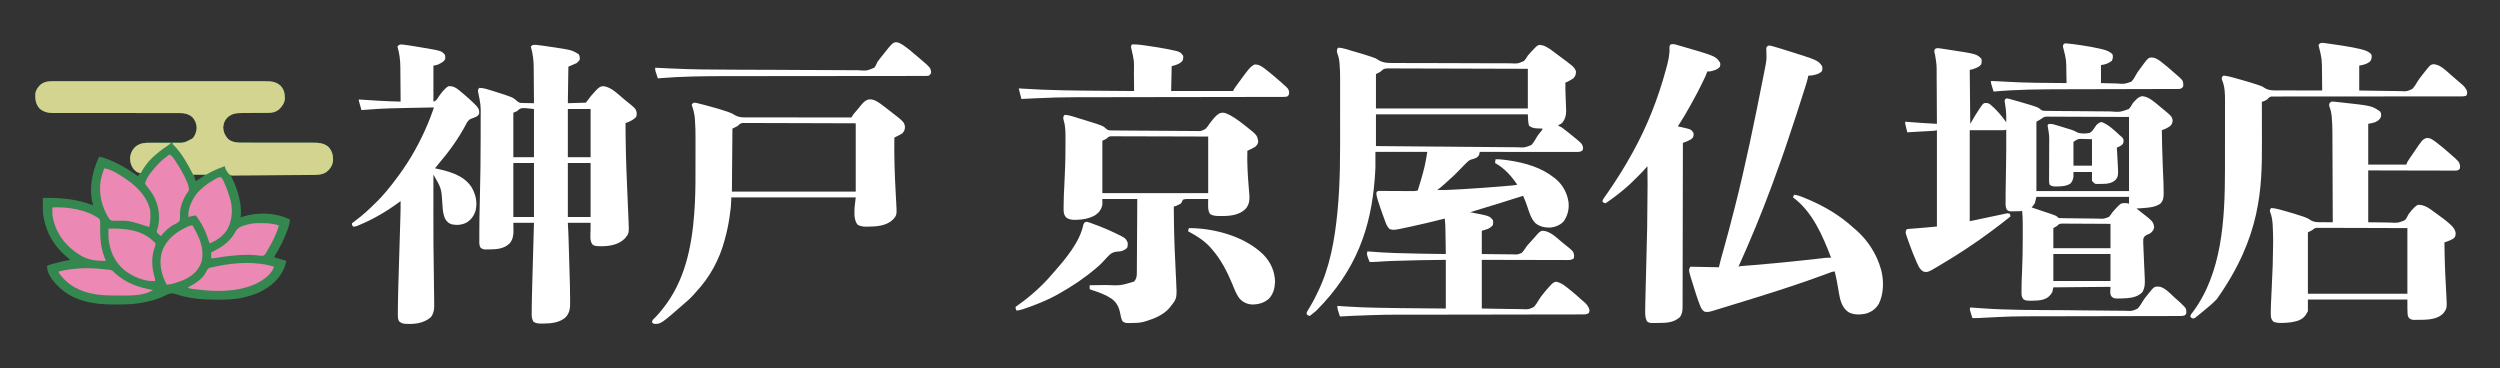
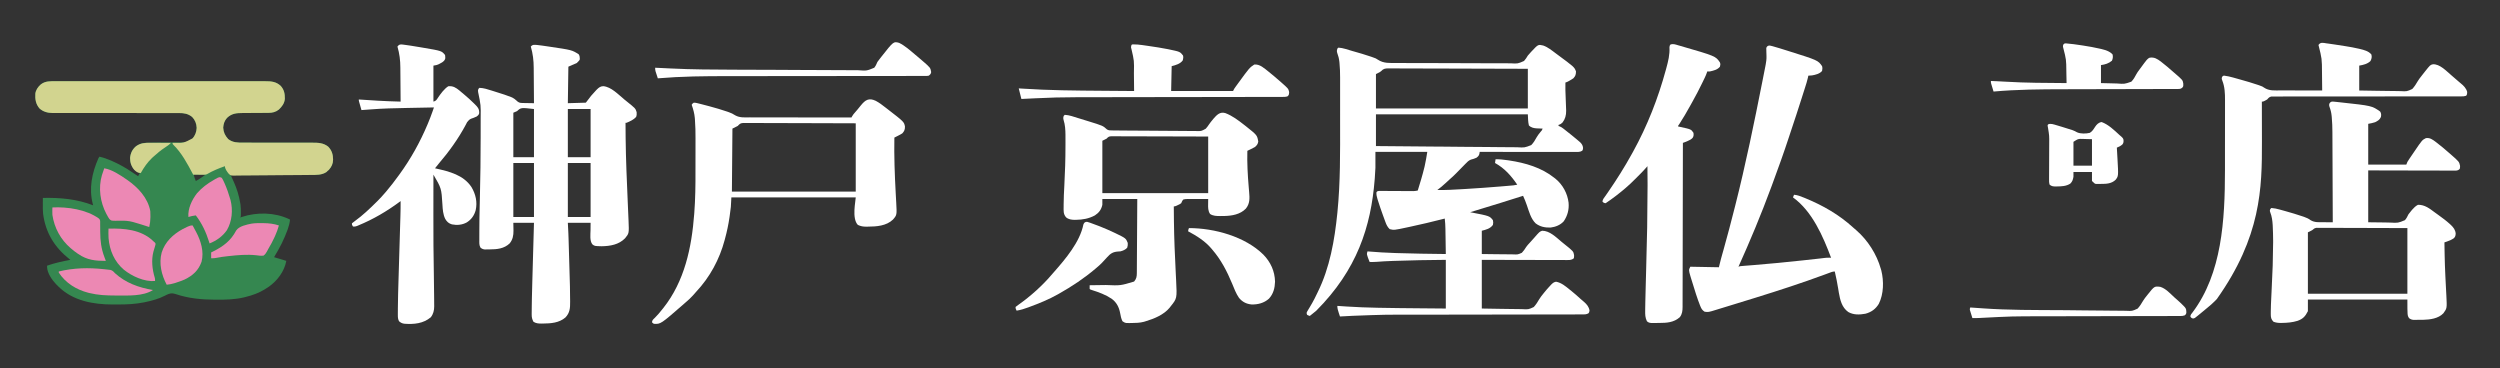
<svg xmlns="http://www.w3.org/2000/svg" version="1.1" width="4724" height="696">
  <rect width="100%" height="100%" fill="#333333" stroke="none" />
  <path d="M0 0 C1.767 -0.005 3.534 -0.011 5.3 -0.019 C10.143 -0.036 14.985 -0.027 19.827 -0.015 C25.054 -0.006 30.281 -0.02 35.508 -0.031 C45.743 -0.049 55.977 -0.045 66.212 -0.033 C74.531 -0.024 82.849 -0.023 91.167 -0.027 C92.351 -0.028 93.535 -0.029 94.755 -0.029 C97.16 -0.03 99.566 -0.032 101.971 -0.033 C124.525 -0.044 147.078 -0.031 169.632 -0.01 C188.983 0.008 208.333 0.005 227.684 -0.014 C250.157 -0.035 272.63 -0.043 295.103 -0.031 C297.499 -0.03 299.896 -0.029 302.292 -0.027 C304.061 -0.026 304.061 -0.026 305.865 -0.025 C314.173 -0.022 322.481 -0.028 330.789 -0.037 C340.914 -0.048 351.039 -0.045 361.165 -0.024 C366.33 -0.014 371.496 -0.009 376.661 -0.023 C381.391 -0.035 386.121 -0.028 390.851 -0.007 C392.561 -0.002 394.27 -0.005 395.98 -0.014 C407.343 -0.074 416.425 0.748 425.159 8.731 C431.684 16.116 433.11 23.608 433.003 33.188 C432.305 41.665 427.722 47.738 421.73 53.508 C415.598 58.362 409.474 59.751 401.744 59.779 C401.084 59.784 400.425 59.79 399.745 59.795 C398.326 59.805 396.906 59.811 395.486 59.813 C393.231 59.817 390.977 59.833 388.723 59.854 C382.316 59.909 375.91 59.94 369.504 59.964 C365.573 59.98 361.642 60.011 357.712 60.049 C356.223 60.061 354.734 60.067 353.246 60.067 C341.305 60.068 332.583 60.867 323.679 69.32 C318.82 74.773 317.042 80.521 316.48 87.695 C317.075 96.772 319.913 102.448 325.89 109.281 C334.499 116.031 343.908 116.079 354.394 116.006 C355.955 116.01 357.517 116.016 359.079 116.023 C362.423 116.035 365.768 116.034 369.113 116.024 C374.409 116.009 379.705 116.023 385.002 116.04 C395.29 116.071 405.578 116.073 415.866 116.071 C428.96 116.069 442.055 116.08 455.15 116.119 C460.408 116.134 465.665 116.134 470.923 116.122 C474.201 116.117 477.479 116.125 480.757 116.135 C482.269 116.138 483.781 116.135 485.292 116.127 C496.159 116.071 506.132 116.542 514.906 123.625 C521.875 130.818 524.055 138.523 524.119 148.24 C523.968 156.09 521.36 161.483 516.23 167.383 C515.405 168.084 514.58 168.785 513.73 169.508 C513.008 170.209 512.286 170.91 511.542 171.633 C502.717 177.516 492.377 176.952 482.173 176.94 C480.516 176.949 478.859 176.96 477.203 176.971 C472.732 176.999 468.262 177.008 463.792 177.014 C459.11 177.023 454.428 177.05 449.746 177.074 C440.893 177.118 432.039 177.146 423.185 177.169 C413.101 177.196 403.016 177.24 392.931 177.286 C372.197 177.378 351.464 177.45 330.73 177.508 C330.985 178.065 331.24 178.622 331.502 179.196 C332.678 181.771 333.849 184.348 335.019 186.926 C335.42 187.802 335.821 188.678 336.234 189.58 C342.218 202.789 346.419 216.192 348.73 230.508 C348.927 231.68 348.927 231.68 349.128 232.875 C349.827 237.878 349.826 242.902 349.855 247.945 C349.862 249.013 349.862 249.013 349.869 250.101 C349.852 255.263 349.852 255.263 348.73 257.508 C349.711 257.17 350.692 256.832 351.702 256.484 C379.632 247.135 413.996 247.572 440.984 260.596 C441.56 260.897 442.136 261.198 442.73 261.508 C442.168 267.537 440.886 272.813 438.855 278.508 C438.4 279.789 438.4 279.789 437.936 281.095 C431.591 298.462 423.441 314.802 413.73 330.508 C413.4 331.168 413.07 331.828 412.73 332.508 C413.615 332.773 413.615 332.773 414.518 333.043 C417.193 333.843 419.868 334.644 422.542 335.445 C423.471 335.723 424.4 336.001 425.357 336.287 C426.249 336.555 427.142 336.822 428.062 337.098 C428.884 337.344 429.706 337.59 430.553 337.844 C432.287 338.373 434.01 338.935 435.73 339.508 C431.964 359.412 419.2 376.46 402.855 388.195 C401.159 389.319 399.45 390.423 397.73 391.508 C396.816 392.093 395.902 392.678 394.96 393.281 C383.39 400.375 371.57 404.513 358.48 407.758 C357.506 408.004 356.531 408.251 355.528 408.504 C338.769 412.451 321.745 412.887 304.605 412.82 C303.619 412.819 302.634 412.817 301.619 412.815 C276.084 412.736 250.668 410.419 226.355 402.07 C219.606 399.909 215.421 400.69 209.144 403.781 C208.203 404.269 207.262 404.756 206.292 405.258 C194.708 411.247 182.377 414.564 169.667 417.258 C168.27 417.556 168.27 417.556 166.844 417.86 C150.696 421.105 134.878 421.856 118.439 421.824 C115.065 421.82 111.692 421.844 108.318 421.869 C71.584 421.977 32.728 415.106 5.597 388.406 C4.64 387.442 3.684 386.476 2.73 385.508 C1.969 384.758 1.209 384.007 0.425 383.234 C-7.306 375.142 -16.069 362.343 -16.333 350.762 C-16.312 350.018 -16.292 349.274 -16.27 348.508 C-1.826 343.498 12.699 340.251 27.73 337.508 C27.11 337.032 26.49 336.557 25.851 336.067 C-2.171 313.918 -19.195 286.252 -23.844 250.379 C-24.475 244.411 -24.378 238.44 -24.333 232.445 C-24.328 231.294 -24.324 230.142 -24.319 228.955 C-24.307 226.139 -24.291 223.324 -24.27 220.508 C8.317 219.784 40.154 222.565 70.73 234.508 C70.525 233.746 70.32 232.984 70.109 232.199 C62.376 202.562 68.517 173.121 80.73 145.508 C81.39 144.518 82.05 143.528 82.73 142.508 C90.055 144.334 96.942 146.604 103.855 149.633 C104.759 150.026 105.662 150.419 106.594 150.825 C120.232 156.848 132.854 163.903 145.105 172.387 C147.44 173.998 149.803 175.565 152.167 177.133 C153.355 177.925 154.542 178.716 155.73 179.508 C156.72 177.528 157.71 175.548 158.73 173.508 C158.049 173.302 157.368 173.095 156.667 172.883 C148.817 169.208 144.796 163.503 141.73 155.508 C139.609 146.648 140.518 138.314 144.948 130.305 C149.753 123.311 156.068 118.924 164.313 116.937 C169.003 116.104 173.728 116.145 178.48 116.094 C180.175 116.065 180.175 116.065 181.905 116.035 C185.513 115.976 189.121 115.929 192.73 115.883 C195.092 115.845 197.454 115.806 199.816 115.766 C218.684 115.466 218.684 115.466 227.579 115.578 C228.666 115.589 229.754 115.6 230.874 115.611 C232.913 115.635 234.951 115.671 236.989 115.719 C245.715 115.819 251.649 113.807 258.406 108.09 C263.627 102.591 265.973 95.621 266.355 88.195 C266.075 80.239 263.388 73.317 257.831 67.531 C250.217 61.422 242.534 60.062 233.047 60.136 C231.994 60.132 230.942 60.128 229.857 60.125 C226.342 60.115 222.828 60.127 219.312 60.139 C216.787 60.137 214.262 60.133 211.737 60.128 C206.304 60.119 200.872 60.12 195.44 60.128 C187.573 60.139 179.707 60.13 171.841 60.115 C159.061 60.091 146.281 60.078 133.501 60.074 C132.737 60.074 131.973 60.074 131.185 60.073 C122.663 60.071 114.14 60.07 105.618 60.071 C102.528 60.072 99.439 60.072 96.35 60.072 C95.587 60.072 94.825 60.072 94.04 60.072 C81.31 60.073 68.58 60.058 55.85 60.031 C48.008 60.016 40.166 60.013 32.323 60.028 C26.309 60.039 20.294 60.029 14.279 60.012 C11.818 60.008 9.357 60.011 6.896 60.022 C3.528 60.035 0.161 60.024 -3.207 60.007 C-4.656 60.021 -4.656 60.021 -6.135 60.036 C-15.18 59.942 -24.047 57.625 -30.77 51.289 C-37.832 42.903 -39.078 34.067 -38.492 23.473 C-37.71 16.556 -33.387 10.6 -28.269 6.09 C-19.775 -0.632 -10.297 -0.058 0 0 Z M260.73 176.508 C262.393 182.642 262.393 182.642 264.73 188.508 C268.598 186.756 272.006 184.362 275.48 181.945 C276.383 181.328 276.383 181.328 277.304 180.697 C278.799 179.662 280.267 178.588 281.73 177.508 C281.73 177.178 281.73 176.848 281.73 176.508 C274.8 176.508 267.87 176.508 260.73 176.508 Z " fill="#358750" transform="translate(105.27,153.492)" />
  <path d="M0 0 C8.935 3.069 16.496 9.419 24 15 C24.664 15.49 25.328 15.98 26.012 16.484 C58.897 40.748 58.897 40.748 62 49 C61.812 54.91 61.137 57.585 57 62 C54.09 63.984 54.09 63.984 50.938 65.75 C49.373 66.639 49.373 66.639 47.777 67.547 C45 69 45 69 42 70 C41.91 79.602 41.863 89.165 42.5 98.75 C42.948 105.997 43.206 113.239 43.312 120.5 C43.357 121.986 43.357 121.986 43.402 123.503 C43.469 131.71 41.62 138.902 36.562 145.5 C34.059 147.942 32.331 149.048 29 150 C29 150.66 29 151.32 29 152 C29.742 152.269 30.483 152.539 31.248 152.816 C33.895 153.955 35.787 155.166 38.039 156.941 C38.779 157.521 39.519 158.1 40.281 158.697 C41.055 159.312 41.828 159.928 42.625 160.562 C43.827 161.509 43.827 161.509 45.052 162.475 C47.374 164.309 49.689 166.152 52 168 C52.582 168.465 53.165 168.93 53.765 169.409 C56.877 171.9 59.951 174.432 63 177 C63.844 177.709 64.689 178.418 65.559 179.148 C66.767 180.189 66.767 180.189 68 181.25 C68.701 181.853 69.403 182.457 70.125 183.078 C73.356 186.39 74.897 189.003 75.375 193.625 C75 197 75 197 73.75 198.875 C69.652 201.509 65.098 201.139 60.382 201.12 C59.611 201.121 58.84 201.122 58.045 201.123 C55.459 201.124 52.874 201.119 50.288 201.114 C48.435 201.113 46.583 201.113 44.73 201.114 C39.697 201.114 34.664 201.108 29.632 201.101 C24.373 201.095 19.115 201.095 13.857 201.093 C3.898 201.09 -6.061 201.082 -16.02 201.072 C-27.357 201.061 -38.694 201.055 -50.032 201.05 C-73.354 201.04 -96.677 201.022 -120 201 C-120.122 201.935 -120.245 202.869 -120.371 203.832 C-121.207 208.045 -122.645 209.359 -126 212 C-129.447 213.646 -132.991 214.763 -136.706 215.635 C-141.077 217.446 -143.623 220.138 -146.867 223.512 C-147.506 224.158 -148.144 224.805 -148.802 225.471 C-150.836 227.534 -152.856 229.61 -154.875 231.688 C-156.889 233.745 -158.907 235.799 -160.927 237.851 C-162.18 239.125 -163.429 240.402 -164.674 241.684 C-168.359 245.452 -172.179 248.988 -176.178 252.422 C-179.004 254.87 -181.712 257.441 -184.438 260 C-189.413 264.639 -194.537 268.941 -200 273 C-184.239 273.33 -168.548 272.392 -152.823 271.445 C-150.606 271.311 -148.388 271.18 -146.17 271.049 C-124.112 269.741 -102.083 268.16 -80.062 266.312 C-78.12 266.15 -78.12 266.15 -76.139 265.985 C-72.5 265.678 -68.861 265.366 -65.223 265.051 C-64.152 264.959 -63.081 264.868 -61.978 264.773 C-60.994 264.686 -60.01 264.599 -58.996 264.509 C-58.147 264.434 -57.297 264.36 -56.422 264.283 C-53.91 263.989 -51.472 263.529 -49 263 C-60.44 246.118 -72.943 231.991 -91 222 C-90.67 219.69 -90.34 217.38 -90 215 C-82.438 214.783 -75.228 215.598 -67.75 216.688 C-66.517 216.867 -65.283 217.046 -64.012 217.231 C-33.705 221.812 -3.281 230.595 21 250 C21.775 250.605 22.549 251.209 23.348 251.832 C37.002 263.066 45.889 279.49 48 297 C49.128 309.854 46.101 321.498 38.875 332.125 C32.499 339.238 23.295 342.824 14 344 C3.509 344.279 -5.726 342.532 -14.188 336.125 C-23.289 327.388 -26.787 313.541 -30.804 301.971 C-32.935 295.837 -35.239 289.879 -38 284 C-39.001 284.32 -40.002 284.641 -41.034 284.971 C-66.539 293.129 -92.111 301.047 -117.743 308.801 C-124.502 310.846 -131.254 312.913 -138 315 C-137.341 315.125 -136.682 315.251 -136.003 315.38 C-101.318 322.057 -101.318 322.057 -95 330 C-94.223 333.179 -94.241 335.819 -95 339 C-100.043 346.092 -107.937 347.984 -116 350 C-116 364.52 -116 379.04 -116 394 C-103.116 394.229 -103.116 394.229 -90.232 394.328 C-84.969 394.34 -79.708 394.366 -74.446 394.483 C-70.198 394.578 -65.954 394.602 -61.705 394.58 C-60.092 394.584 -58.479 394.612 -56.868 394.665 C-48.074 395.091 -48.074 395.091 -40.277 391.645 C-37.079 388.34 -34.604 384.65 -32.177 380.761 C-30.299 377.951 -28.06 375.59 -25.75 373.125 C-22.905 370.061 -20.098 366.985 -17.375 363.812 C-6.884 351.784 -6.884 351.784 -2 350 C12.111 349.974 24.031 361.958 34.142 370.45 C35.795 371.829 37.464 373.183 39.148 374.523 C57.055 388.819 57.055 388.819 58.371 396.035 C58.438 398.062 58.438 398.062 58 402 C54.132 405.191 50.887 405.372 45.983 405.361 C45.288 405.363 44.594 405.366 43.879 405.369 C41.558 405.373 39.239 405.357 36.919 405.341 C35.253 405.34 33.587 405.34 31.921 405.342 C27.403 405.343 22.885 405.325 18.367 405.304 C13.644 405.285 8.921 405.284 4.197 405.28 C-4.745 405.271 -13.687 405.246 -22.63 405.216 C-34.715 405.176 -46.8 405.16 -58.885 405.143 C-77.923 405.114 -96.962 405.055 -116 405 C-116 435.36 -116 465.72 -116 497 C-99.279 497.375 -99.279 497.375 -82.559 497.572 C-75.727 497.613 -68.901 497.675 -62.072 497.861 C-56.559 498.009 -51.052 498.064 -45.538 498.055 C-43.444 498.068 -41.351 498.113 -39.259 498.194 C-27.818 498.803 -27.818 498.803 -17.777 494.157 C-13.644 489.646 -10.472 484.642 -7.421 479.359 C-5.292 475.825 -2.777 472.642 -0.188 469.438 C0.476 468.6 0.476 468.6 1.153 467.746 C5.226 462.633 9.465 457.707 14 453 C14.616 452.358 15.232 451.716 15.867 451.055 C18.704 448.344 20.411 447.122 24.312 446.312 C34.86 448.279 42.875 455.432 51 462 C51.953 462.758 52.905 463.516 53.887 464.297 C59.591 468.886 65.054 473.69 70.43 478.66 C72.674 480.703 74.971 482.635 77.312 484.562 C82.477 489.088 86.559 493.965 87.562 500.875 C87 504 87 504 85.75 505.875 C81.908 508.345 77.881 508.127 73.421 508.133 C72.758 508.135 72.095 508.138 71.412 508.14 C69.181 508.146 66.95 508.145 64.719 508.145 C63.107 508.148 61.494 508.151 59.882 508.155 C55.442 508.165 51.002 508.169 46.562 508.171 C41.774 508.175 36.987 508.185 32.199 508.194 C23.891 508.209 15.583 508.22 7.275 508.23 C-4.787 508.244 -16.849 508.265 -28.912 508.288 C-48.547 508.326 -68.183 508.361 -87.819 508.393 C-89.583 508.396 -89.583 508.396 -91.382 508.399 C-107.982 508.425 -124.581 508.449 -141.181 508.472 C-142.344 508.474 -143.507 508.475 -144.706 508.477 C-146.448 508.479 -146.448 508.479 -148.226 508.482 C-167.737 508.509 -187.248 508.543 -206.759 508.583 C-217.69 508.606 -228.62 508.625 -239.551 508.634 C-299.558 508.499 -299.558 508.499 -359.51 510.736 C-364.724 511.049 -369.941 511.307 -375.159 511.565 C-376.041 511.609 -376.924 511.652 -377.834 511.697 C-379.889 511.799 -381.945 511.899 -384 512 C-384.476 510.58 -384.951 509.159 -385.426 507.738 C-385.69 506.947 -385.955 506.156 -386.228 505.341 C-387.74 500.758 -389 496.849 -389 492 C-388.181 492.055 -387.363 492.111 -386.519 492.168 C-383.353 492.38 -380.186 492.591 -377.019 492.8 C-375.026 492.932 -373.034 493.066 -371.041 493.201 C-351.879 494.474 -332.695 495.143 -313.496 495.527 C-312.513 495.548 -311.53 495.568 -310.517 495.589 C-285.868 496.097 -261.216 496.322 -236.562 496.532 C-229.539 496.593 -222.515 496.658 -215.491 496.723 C-204.994 496.818 -194.497 496.909 -184 497 C-184 466.64 -184 436.28 -184 405 C-233.262 405.544 -233.262 405.544 -282.5 407 C-284.099 407.063 -284.099 407.063 -285.73 407.127 C-295.628 407.521 -305.511 407.935 -315.38 408.81 C-319.586 409.115 -323.786 409.086 -328 409 C-333.7 394.49 -333.7 394.49 -332 389 C-331.068 389.083 -331.068 389.083 -330.117 389.167 C-313.771 390.594 -297.46 391.523 -281.062 392.062 C-279.882 392.103 -278.701 392.144 -277.484 392.186 C-246.333 393.254 -215.167 393.64 -184 394 C-184.108 386.741 -184.221 379.482 -184.339 372.222 C-184.394 368.851 -184.448 365.479 -184.497 362.107 C-184.555 358.22 -184.619 354.333 -184.684 350.445 C-184.709 348.653 -184.709 348.653 -184.734 346.824 C-184.851 340.166 -185.199 333.612 -186 327 C-187.133 327.286 -188.266 327.572 -189.433 327.867 C-210.23 333.103 -231.057 338.203 -252.051 342.595 C-253.911 342.985 -255.77 343.38 -257.628 343.781 C-281.715 348.948 -281.715 348.948 -290 347 C-294.139 343.079 -296.175 338.915 -298.086 333.566 C-298.349 332.86 -298.612 332.153 -298.883 331.425 C-299.727 329.142 -300.552 326.853 -301.375 324.562 C-301.951 322.985 -302.526 321.407 -303.102 319.829 C-306.362 310.843 -309.49 301.822 -312.312 292.688 C-312.596 291.778 -312.879 290.868 -313.171 289.93 C-314.47 285.551 -315.537 281.615 -315 277 C-313 275 -313 275 -310.098 274.766 C-308.235 274.777 -308.235 274.777 -306.335 274.789 C-305.65 274.79 -304.965 274.791 -304.26 274.793 C-301.989 274.799 -299.719 274.82 -297.449 274.84 C-295.872 274.846 -294.295 274.851 -292.718 274.856 C-288.559 274.869 -284.4 274.893 -280.241 274.921 C-273.595 274.964 -266.948 274.994 -260.301 275.017 C-257.981 275.027 -255.661 275.044 -253.34 275.062 C-251.911 275.069 -250.482 275.075 -249.053 275.082 C-247.809 275.09 -246.565 275.098 -245.283 275.107 C-242.383 275.012 -239.814 274.676 -237 274 C-232.556 259.669 -228.146 245.341 -224.625 230.75 C-224.399 229.826 -224.174 228.903 -223.941 227.951 C-221.843 219.004 -220.521 210.124 -219 201 C-251.34 201 -283.68 201 -317 201 C-317 210.9 -317 220.8 -317 231 C-317.303 237.544 -317.647 244.04 -318.188 250.562 C-318.285 251.796 -318.285 251.796 -318.384 253.054 C-325.507 342.556 -351.62 423.774 -428.977 501.332 C-432.945 504.604 -436.962 507.814 -441 511 C-443.438 510.25 -443.438 510.25 -446 509 C-446.801 507.198 -446.801 507.198 -447 505 C-446.139 502.872 -446.139 502.872 -444.754 500.578 C-444.25 499.726 -443.747 498.874 -443.228 497.996 C-442.678 497.09 -442.129 496.184 -441.562 495.25 C-440.44 493.342 -439.32 491.432 -438.203 489.52 C-437.652 488.578 -437.101 487.637 -436.533 486.667 C-433.416 481.245 -430.646 475.669 -427.965 470.021 C-427.315 468.66 -426.654 467.303 -425.984 465.952 C-403.2 419.971 -394.114 367.642 -389 317 C-388.93 316.302 -388.859 315.604 -388.786 314.885 C-383.147 258.307 -383.678 201.475 -383.743 144.688 C-383.752 136.13 -383.745 127.572 -383.736 119.013 C-383.726 110.638 -383.725 102.263 -383.73 93.888 C-383.734 88.937 -383.734 83.985 -383.727 79.033 C-383.722 74.401 -383.726 69.77 -383.737 65.138 C-383.74 63.46 -383.739 61.781 -383.735 60.103 C-383.713 51.123 -384.026 42.249 -384.879 33.305 C-384.993 32.075 -384.993 32.075 -385.109 30.82 C-385.746 24.749 -387.135 19.354 -389.293 13.629 C-390.099 10.633 -389.951 8.934 -389 6 C-388.34 5.34 -387.68 4.68 -387 4 C-378.054 4.41 -368.627 8.161 -360 10.562 C-359.21 10.782 -358.42 11.002 -357.607 11.228 C-347.176 14.141 -336.816 17.195 -326.562 20.688 C-325.572 21.019 -324.581 21.35 -323.561 21.692 C-315.902 24.381 -315.902 24.381 -312.492 26.721 C-301.448 34.157 -289.489 33.03 -276.648 33.001 C-274.083 33.02 -271.517 33.043 -268.952 33.067 C-262.733 33.119 -256.514 33.137 -250.295 33.138 C-245.238 33.138 -240.181 33.15 -235.123 33.17 C-220.757 33.226 -206.392 33.254 -192.026 33.244 C-190.867 33.243 -190.867 33.243 -189.685 33.242 C-188.912 33.242 -188.138 33.241 -187.342 33.241 C-174.798 33.233 -162.255 33.293 -149.712 33.382 C-136.805 33.473 -123.9 33.516 -110.993 33.508 C-103.757 33.504 -96.523 33.52 -89.287 33.588 C-82.485 33.652 -75.686 33.648 -68.884 33.598 C-66.392 33.591 -63.9 33.605 -61.409 33.644 C-47.99 34.411 -47.99 34.411 -36.21 29.224 C-33.295 26.1 -31.214 22.643 -29 19 C-27.21 16.793 -25.314 14.701 -23.375 12.625 C-22.692 11.888 -22.692 11.888 -21.994 11.136 C-9.438 -2.215 -9.438 -2.215 0 0 Z M-306.08 48.322 C-308 50 -308 50 -316 54 C-316 75.45 -316 96.9 -316 119 C-221.29 119 -126.58 119 -29 119 C-29 94.25 -29 69.5 -29 44 C-63.532 43.868 -98.064 43.757 -132.596 43.694 C-136.673 43.686 -140.75 43.678 -144.826 43.67 C-145.638 43.669 -146.45 43.667 -147.286 43.666 C-160.428 43.64 -173.569 43.592 -186.711 43.537 C-200.195 43.481 -213.68 43.448 -227.164 43.435 C-235.485 43.427 -243.806 43.401 -252.127 43.353 C-257.832 43.321 -263.538 43.311 -269.244 43.319 C-272.536 43.323 -275.827 43.314 -279.119 43.285 C-282.691 43.255 -286.261 43.262 -289.832 43.278 C-290.87 43.261 -291.908 43.244 -292.977 43.226 C-298.798 43.298 -302.098 43.922 -306.08 48.322 Z M-316 130 C-316 149.8 -316 169.6 -316 190 C-279.166 190.419 -242.335 190.77 -205.5 190.97 C-201.147 190.994 -196.794 191.019 -192.44 191.044 C-191.574 191.049 -190.707 191.054 -189.814 191.059 C-175.8 191.141 -161.788 191.291 -147.775 191.466 C-133.385 191.644 -118.996 191.749 -104.606 191.788 C-95.732 191.814 -86.863 191.896 -77.99 192.05 C-71.897 192.151 -65.807 192.181 -59.714 192.157 C-56.201 192.144 -52.696 192.162 -49.185 192.265 C-35.171 193.081 -35.171 193.081 -22.542 188.155 C-18.261 183.73 -15.21 178.775 -12.332 173.364 C-10.292 169.743 -7.745 166.587 -5.125 163.375 C-2.448 160.501 -2.448 160.501 -1 157 C-2.146 156.963 -3.292 156.925 -4.473 156.887 C-6.003 156.821 -7.533 156.755 -9.062 156.688 C-10.191 156.654 -10.191 156.654 -11.342 156.619 C-17.323 156.334 -22.598 155.402 -27 151 C-28.705 144.178 -28.587 137.02 -29 130 C-123.71 130 -218.42 130 -316 130 Z " fill="#FFFFFF" transform="translate(2916,86)" />
-   <path d="M0 0 C0.715 0.1 1.43 0.2 2.167 0.304 C4.512 0.64 6.851 1.01 9.191 1.383 C10.817 1.627 12.442 1.871 14.067 2.113 C68.654 10.424 68.654 10.424 77.754 19.508 C78.698 22.923 78.419 26.045 77.754 29.508 C74.147 35.305 66.977 37.356 60.754 39.508 C59.104 39.838 57.454 40.168 55.754 40.508 C56.084 74.168 56.414 107.828 56.754 142.508 C60.054 136.898 63.354 131.288 66.754 125.508 C68.849 122.204 70.945 118.936 73.129 115.695 C73.623 114.947 74.116 114.199 74.625 113.428 C79.491 106.155 79.491 106.155 82.754 103.508 C87.666 102.689 90.488 102.931 94.566 105.82 C106.26 115.557 115.996 127.133 124.754 139.508 C124.97 128.249 124.672 117.628 122.754 106.508 C121.346 98.096 121.346 98.096 122.982 95.737 C124.754 94.508 124.754 94.508 126.659 94.49 C127.404 94.668 128.15 94.847 128.918 95.031 C129.808 95.242 130.698 95.453 131.614 95.671 C138.145 97.412 144.646 99.222 151.129 101.133 C151.878 101.353 152.627 101.573 153.399 101.799 C184.757 111.045 184.757 111.045 190.575 116.085 C193.535 118.018 195.668 117.916 199.19 117.963 C199.835 117.975 200.479 117.988 201.143 118 C203.3 118.038 205.456 118.054 207.613 118.071 C209.161 118.093 210.709 118.116 212.256 118.14 C217.339 118.213 222.421 118.254 227.504 118.293 C229.257 118.308 231.01 118.323 232.763 118.338 C240.06 118.398 247.357 118.45 254.654 118.48 C265.092 118.523 275.528 118.613 285.965 118.772 C293.314 118.88 300.662 118.933 308.011 118.947 C312.396 118.957 316.777 118.989 321.161 119.08 C339.753 120.419 339.753 120.419 356.442 114.491 C359.148 111.7 361.04 108.721 362.771 105.257 C364.428 102.308 366.727 100.187 369.129 97.82 C370.254 96.67 370.254 96.67 371.402 95.496 C374.568 92.82 377.735 90.811 381.887 90.188 C394.687 91.442 405.194 101.627 414.754 109.508 C415.329 109.978 415.903 110.448 416.495 110.933 C438.227 128.765 438.227 128.765 439.129 136.883 C438.661 141.409 437.793 143.107 434.754 146.508 C429.681 150.148 424.682 152.587 418.754 154.508 C419.139 178.362 419.622 202.199 420.679 226.034 C421.981 255.489 421.981 255.489 422.107 268.597 C422.128 270.491 422.167 272.384 422.207 274.278 C422.225 282.008 421.343 287.824 415.816 293.496 C405.773 299.944 394.69 300.975 383.004 301.695 C381.225 301.818 381.225 301.818 379.41 301.943 C376.525 302.141 373.64 302.329 370.754 302.508 C371.322 302.945 371.889 303.382 372.474 303.833 C402.458 327.019 402.458 327.019 404.316 337.758 C403.493 343.244 400.924 345.976 396.754 349.508 C394.69 350.425 392.619 351.328 390.543 352.219 C386.623 354.482 385.048 355.515 383.748 359.907 C383.324 364.324 383.615 368.714 383.879 373.133 C383.934 374.792 383.983 376.452 384.027 378.112 C384.164 382.616 384.379 387.114 384.611 391.614 C384.86 396.655 385.048 401.699 385.246 406.742 C385.595 415.401 385.988 424.057 386.449 432.711 C386.971 442.878 387.2 451.727 381.816 460.758 C372.069 471.092 356.509 471.967 343.262 472.477 C328.663 472.774 328.663 472.774 323.969 469.117 C319.807 463.604 321.754 457.617 321.754 450.508 C268.294 451.003 268.294 451.003 213.754 451.508 C213.094 454.478 212.434 457.448 211.754 460.508 C208.004 467.472 202.339 472.214 194.754 474.508 C187.341 476.43 179.932 476.706 172.316 476.758 C171.02 476.772 171.02 476.772 169.697 476.786 C165.31 476.764 161.693 476.673 157.754 474.508 C154.379 470.772 153.627 467.515 153.621 462.577 C153.619 461.581 153.617 460.584 153.615 459.558 C153.62 458.482 153.624 457.406 153.629 456.297 C153.633 454.615 153.633 454.615 153.637 452.9 C153.694 442.592 154.123 432.317 154.609 422.023 C155.657 399.286 155.954 376.58 155.942 353.824 C155.941 351.46 155.942 349.096 155.944 346.732 C155.945 342.976 155.939 339.22 155.928 335.464 C155.924 334.08 155.921 332.696 155.92 331.312 C155.911 322.992 155.592 314.787 154.754 306.508 C154.094 306.838 153.434 307.168 152.754 307.508 C149.156 307.775 145.548 307.739 141.941 307.758 C140.444 307.789 140.444 307.789 138.916 307.82 C129.359 307.871 129.359 307.871 125.754 304.508 C123.32 299.973 123.48 295.689 123.523 290.68 C123.524 289.8 123.524 288.92 123.524 288.014 C123.527 285.095 123.547 282.177 123.566 279.258 C123.573 277.188 123.58 275.119 123.586 273.05 C123.651 257.467 123.957 241.891 124.325 226.313 C124.893 202.045 124.853 177.781 124.754 153.508 C123.434 153.838 122.114 154.168 120.754 154.508 C99.304 154.508 77.854 154.508 55.754 154.508 C55.754 211.268 55.754 268.028 55.754 326.508 C79.184 321.558 102.614 316.608 126.754 311.508 C128.404 311.838 130.054 312.168 131.754 312.508 C132.084 314.158 132.414 315.808 132.754 317.508 C121.313 326.817 109.597 335.717 97.754 344.508 C96.954 345.104 96.154 345.7 95.33 346.314 C64.837 369.033 33.112 389.632 0.441 409.07 C-0.135 409.414 -0.712 409.758 -1.306 410.113 C-23.805 423.52 -23.805 423.52 -32.246 421.508 C-37.917 417.775 -40.246 413.414 -42.996 407.32 C-43.418 406.408 -43.84 405.496 -44.275 404.557 C-49.481 393.093 -53.953 381.338 -58.246 369.508 C-58.62 368.478 -58.994 367.449 -59.379 366.388 C-60.417 363.497 -61.431 360.599 -62.434 357.695 C-62.737 356.836 -63.041 355.977 -63.354 355.092 C-65.795 347.81 -65.795 347.81 -64.246 343.508 C-63.916 342.848 -63.586 342.188 -63.246 341.508 C-60.726 341.136 -58.294 340.894 -55.758 340.727 C-54.985 340.668 -54.213 340.609 -53.417 340.548 C-50.923 340.359 -48.429 340.183 -45.934 340.008 C-32.678 339.039 -19.477 337.831 -6.246 336.508 C-6.246 276.448 -6.246 216.388 -6.246 154.508 C-7.566 154.838 -8.886 155.168 -10.246 155.508 C-12.733 155.714 -15.205 155.88 -17.695 156.008 C-18.426 156.048 -19.157 156.089 -19.91 156.131 C-22.251 156.26 -24.592 156.384 -26.934 156.508 C-28.458 156.591 -29.982 156.674 -31.506 156.758 C-33.786 156.883 -36.065 157.008 -38.345 157.131 C-46.314 157.561 -54.28 158.032 -62.246 158.508 C-62.917 155.738 -63.583 152.967 -64.246 150.195 C-64.437 149.41 -64.628 148.624 -64.824 147.814 C-65.005 147.057 -65.185 146.3 -65.371 145.52 C-65.539 144.823 -65.706 144.127 -65.879 143.409 C-66.246 141.508 -66.246 141.508 -66.246 138.508 C-65.104 138.593 -63.961 138.679 -62.784 138.767 C-58.447 139.092 -54.11 139.414 -49.773 139.735 C-47.914 139.873 -46.055 140.011 -44.197 140.151 C-41.488 140.354 -38.779 140.554 -36.07 140.754 C-35.272 140.814 -34.473 140.875 -33.65 140.937 C-24.524 141.605 -15.384 142.043 -6.246 142.508 C-6.307 127.512 -6.385 112.516 -6.482 97.52 C-6.527 90.556 -6.566 83.592 -6.593 76.627 C-6.618 69.897 -6.659 63.167 -6.709 56.436 C-6.726 53.878 -6.737 51.32 -6.744 48.762 C-6.711 30.996 -6.711 30.996 -9.51 13.521 C-11.751 4.347 -11.751 4.347 -9.761 1.04 C-6.205 -1.126 -4.092 -0.604 0 0 Z M188.754 134.508 C186.444 135.828 184.134 137.148 181.754 138.508 C181.754 181.738 181.754 224.968 181.754 269.508 C239.504 269.508 297.254 269.508 356.754 269.508 C356.754 223.308 356.754 177.108 356.754 129.508 C328.107 129.362 328.107 129.362 299.461 129.264 C287.781 129.234 276.101 129.199 264.42 129.131 C255.914 129.081 247.408 129.049 238.902 129.037 C234.398 129.031 229.894 129.016 225.39 128.979 C221.15 128.945 216.91 128.935 212.67 128.942 C211.114 128.941 209.559 128.931 208.004 128.912 C197.218 128.586 197.218 128.586 188.754 134.508 Z M181.754 280.508 C180.764 284.468 179.774 288.428 178.754 292.508 C176.777 295.454 175.086 297.942 172.754 300.508 C173.949 300.906 175.144 301.304 176.375 301.714 C180.845 303.205 185.311 304.708 189.777 306.215 C191.703 306.863 193.63 307.508 195.558 308.149 C198.344 309.077 201.125 310.016 203.906 310.957 C204.757 311.237 205.607 311.518 206.483 311.807 C219.493 316.247 219.493 316.247 223.754 320.508 C226.566 320.656 229.355 320.74 232.17 320.78 C233.053 320.796 233.936 320.812 234.846 320.829 C243.015 320.97 251.185 321.048 259.356 321.108 C264.846 321.149 270.334 321.209 275.823 321.317 C281.128 321.421 286.432 321.475 291.738 321.496 C293.757 321.511 295.776 321.545 297.795 321.596 C308.895 322.194 308.895 322.194 318.927 318.358 C321.211 315.85 322.979 313.39 324.754 310.508 C325.897 309.113 327.06 307.734 328.254 306.383 C329.083 305.431 329.083 305.431 329.93 304.461 C340.707 292.922 340.707 292.922 347.008 292.277 C348.151 292.299 348.151 292.299 349.316 292.32 C350.081 292.327 350.845 292.333 351.633 292.34 C353.754 292.508 353.754 292.508 356.754 293.508 C356.754 289.218 356.754 284.928 356.754 280.508 C299.004 280.508 241.254 280.508 181.754 280.508 Z M220.754 335.508 C218.444 336.828 216.134 338.148 213.754 339.508 C213.754 352.048 213.754 364.588 213.754 377.508 C249.394 377.508 285.034 377.508 321.754 377.508 C321.754 362.328 321.754 347.148 321.754 331.508 C304.611 331.391 304.611 331.391 287.469 331.312 C280.479 331.289 273.489 331.26 266.499 331.206 C260.864 331.163 255.23 331.139 249.595 331.128 C247.444 331.121 245.292 331.106 243.141 331.085 C240.131 331.056 237.122 331.052 234.112 331.054 C233.22 331.039 232.327 331.025 231.407 331.01 C226.243 331.045 224.181 331.398 220.754 335.508 Z M213.754 388.508 C213.754 405.338 213.754 422.168 213.754 439.508 C249.394 439.508 285.034 439.508 321.754 439.508 C321.754 422.678 321.754 405.848 321.754 388.508 C286.114 388.508 250.474 388.508 213.754 388.508 Z " fill="#FFFFFF" transform="translate(3666.246,91.492)" />
  <path d="M0 0 C3.005 0.276 5.983 0.667 8.969 1.102 C10.214 1.277 10.214 1.277 11.485 1.456 C14.158 1.836 16.829 2.229 19.5 2.625 C20.411 2.759 21.323 2.892 22.262 3.03 C65.85 9.475 65.85 9.475 78.625 17.688 C80.437 20.735 80.526 23.188 80.629 26.684 C80 29 80 29 75 34 C69.72 36.31 64.44 38.62 59 41 C58.67 63.77 58.34 86.54 58 110 C69.22 109.67 80.44 109.34 92 109 C95.3 104.71 98.6 100.42 102 96 C104.954 92.567 107.865 89.249 111 86 C111.679 85.295 112.359 84.59 113.059 83.863 C116.737 80.328 119.73 77.968 124.957 77.816 C139.922 79.161 153.093 93.334 164.169 102.494 C165.828 103.858 167.498 105.207 169.176 106.547 C185.828 119.906 185.828 119.906 188 127 C188.343 130.274 188.168 132.908 187 136 C182.49 141.188 175.244 144.377 169 147 C168.34 147 167.68 147 167 147 C167.021 156.105 167.092 165.208 167.188 174.312 C167.199 175.404 167.199 175.404 167.211 176.517 C167.649 216.665 169.472 256.77 171.185 296.878 C171.271 298.904 171.358 300.929 171.444 302.954 C171.713 309.271 171.985 315.587 172.263 321.903 C172.361 324.163 172.459 326.424 172.557 328.685 C172.602 329.689 172.647 330.693 172.694 331.728 C173.731 355.919 173.731 355.919 166.188 365.188 C154.345 377.316 138.24 380.02 122 380.312 C108.534 379.997 108.534 379.997 104.339 376.691 C99 369.95 100.773 357.885 100.875 349.875 C100.916 345.296 100.957 340.717 101 336 C86.81 336 72.62 336 58 336 C58.33 342.6 58.66 349.2 59 356 C59.144 359.769 59.28 363.536 59.389 367.306 C59.418 368.272 59.448 369.238 59.478 370.233 C59.572 373.351 59.663 376.468 59.754 379.586 C59.82 381.82 59.886 384.055 59.951 386.289 C60.088 390.954 60.223 395.618 60.357 400.282 C60.492 404.979 60.631 409.675 60.773 414.371 C62.126 459.145 62.126 459.145 62.26 480.341 C62.271 481.945 62.287 483.549 62.309 485.153 C62.454 496.844 61.878 506.12 53.41 514.926 C41.503 525.173 25.946 526.225 10.938 526.375 C9.474 526.396 9.474 526.396 7.981 526.417 C2.277 526.379 -2.128 526.105 -7 523 C-9.523 518.175 -10.372 514.628 -10.324 509.118 C-10.321 508.146 -10.321 508.146 -10.318 507.155 C-10.308 505.025 -10.276 502.896 -10.242 500.766 C-10.229 499.248 -10.217 497.729 -10.206 496.21 C-10.163 491.473 -10.087 486.737 -10 482 C-9.98 480.898 -9.98 480.898 -9.96 479.774 C-9.768 469.538 -9.491 459.304 -9.192 449.071 C-9.077 445.07 -8.967 441.069 -8.856 437.068 C-8.647 429.554 -8.434 422.04 -8.218 414.525 C-7.973 405.945 -7.733 397.363 -7.493 388.782 C-7.001 371.188 -6.502 353.594 -6 336 C-18.87 336 -31.74 336 -45 336 C-44.882 343.493 -44.882 343.493 -44.73 350.986 C-44.658 360.069 -46.103 367.828 -52 375 C-62.547 384.972 -75.711 386.186 -89.562 386.25 C-91.248 386.281 -91.248 386.281 -92.967 386.312 C-94.052 386.318 -95.136 386.323 -96.254 386.328 C-97.237 386.337 -98.22 386.347 -99.233 386.356 C-102.572 385.926 -104.361 385.087 -107 383 C-109.764 378.548 -109.288 373.463 -109.266 368.391 C-109.268 367.401 -109.271 366.411 -109.274 365.391 C-109.278 362.011 -109.264 358.63 -109.25 355.25 C-109.248 354.042 -109.246 352.834 -109.245 351.589 C-109.217 335.229 -108.964 318.881 -108.547 302.527 C-108.525 301.679 -108.504 300.83 -108.481 299.956 C-108.391 296.43 -108.301 292.904 -108.21 289.378 C-107.229 251.262 -106.774 213.166 -106.753 175.036 C-106.75 171.216 -106.743 167.395 -106.735 163.574 C-106.723 157.513 -106.723 151.453 -106.731 145.392 C-106.733 143.162 -106.732 140.933 -106.728 138.703 C-106.417 113.552 -106.417 113.552 -111.512 89.094 C-112.081 86.652 -111.893 85.328 -111 83 C-110.01 82.01 -110.01 82.01 -109 81 C-101.03 81.257 -93.744 83.666 -86.188 86.062 C-85.552 86.262 -84.916 86.462 -84.261 86.668 C-45.796 98.771 -45.796 98.771 -36.763 107.051 C-33.396 109.426 -31.474 109.535 -27.387 109.609 C-26.14 109.642 -24.892 109.674 -23.607 109.707 C-22.314 109.721 -21.02 109.735 -19.688 109.75 C-17.718 109.794 -17.718 109.794 -15.709 109.84 C-12.473 109.91 -9.237 109.963 -6 110 C-6.062 99.324 -6.139 88.648 -6.236 77.972 C-6.28 73.013 -6.319 68.055 -6.346 63.096 C-6.373 58.297 -6.413 53.499 -6.463 48.701 C-6.48 46.884 -6.491 45.066 -6.498 43.248 C-6.551 29.267 -8.026 16.462 -12 3 C-8.517 -1.161 -5.075 -0.357 0 0 Z M-38 125 C-41.465 126.485 -41.465 126.485 -45 128 C-45 155.72 -45 183.44 -45 212 C-32.13 212 -19.26 212 -6 212 C-6 181.97 -6 151.94 -6 121 C-30.553 118.189 -30.553 118.189 -38 125 Z M58 121 C58 151.03 58 181.06 58 212 C72.19 212 86.38 212 101 212 C101 181.97 101 151.94 101 121 C86.81 121 72.62 121 58 121 Z M-45 223 C-45 256.66 -45 290.32 -45 325 C-32.13 325 -19.26 325 -6 325 C-6 291.34 -6 257.68 -6 223 C-18.87 223 -31.74 223 -45 223 Z M58 223 C58 256.66 58 290.32 58 325 C72.19 325 86.38 325 101 325 C101 291.34 101 257.68 101 223 C86.81 223 72.62 223 58 223 Z " fill="#FFFFFF" transform="translate(1015,85)" />
  <path d="M0 0 C0.882 0.211 1.763 0.422 2.671 0.64 C7.159 1.859 11.61 3.154 16.047 4.545 C17.528 5.004 17.528 5.004 19.039 5.472 C22.208 6.457 25.374 7.451 28.54 8.448 C29.617 8.785 30.695 9.123 31.805 9.472 C88.602 27.318 88.602 27.318 96.415 38.385 C97.277 41.52 97.135 44.22 96.415 47.385 C92.284 52.655 83.9 54.824 77.477 55.858 C75.121 56.095 72.779 56.257 70.415 56.385 C70.048 58.198 70.048 58.198 69.674 60.048 C68.256 66.411 66.249 72.574 64.266 78.78 C63.853 80.081 63.44 81.382 63.028 82.683 C61.931 86.142 60.828 89.599 59.724 93.055 C59.036 95.208 58.35 97.362 57.664 99.516 C51.435 119.079 45.125 138.61 38.542 158.057 C36.756 163.343 35.014 168.643 33.282 173.948 C24.005 202.276 13.895 230.279 3.574 258.242 C2.491 261.179 1.41 264.116 0.331 267.054 C-9.107 292.718 -19.142 318.115 -29.585 343.385 C-29.926 344.209 -30.266 345.033 -30.617 345.882 C-40.549 369.892 -50.93 393.688 -61.585 417.385 C-60.595 417.055 -59.605 416.725 -58.585 416.385 C-56.748 416.173 -54.905 416.006 -53.06 415.864 C-51.907 415.772 -50.754 415.681 -49.566 415.587 C-47.659 415.44 -47.659 415.44 -45.714 415.291 C-43.648 415.127 -41.581 414.961 -39.515 414.795 C-37.279 414.616 -35.042 414.437 -32.806 414.259 C-2.369 411.822 27.996 408.867 58.352 405.573 C59.28 405.472 60.207 405.371 61.163 405.268 C70.417 404.265 79.67 403.254 88.922 402.229 C90.813 402.02 90.813 402.02 92.741 401.807 C95.401 401.501 98.056 401.178 100.711 400.838 C103.672 400.476 106.441 400.276 109.415 400.323 C110.178 400.332 110.941 400.341 111.727 400.35 C112.562 400.367 112.562 400.367 113.415 400.385 C98.16 359.917 77.85 312.655 41.415 286.385 C42.075 284.735 42.735 283.085 43.415 281.385 C50.028 281.932 55.675 284.207 61.79 286.698 C62.882 287.14 63.975 287.583 65.101 288.04 C98.078 301.61 128.653 319.104 155.051 343.244 C157.115 345.114 159.22 346.908 161.352 348.698 C182.926 367.58 199.663 393.843 207.415 421.385 C207.894 423.013 207.894 423.013 208.383 424.674 C213.319 444.555 212.914 468.962 203.602 487.51 C197.618 497.324 189.547 503.236 178.325 506.201 C167.283 508.234 155.993 508.675 145.93 502.979 C133.724 494.295 130.552 480.379 128.071 466.307 C127.679 463.917 127.293 461.527 126.915 459.135 C125.099 448.122 123.015 437.239 120.415 426.385 C116.286 426.385 112.86 427.928 109.043 429.358 C107.278 430.009 105.513 430.66 103.748 431.31 C102.81 431.658 101.873 432.005 100.907 432.363 C58.504 448.054 15.584 461.967 -27.585 475.385 C-29.331 475.928 -29.331 475.928 -31.112 476.481 C-45.292 480.887 -59.484 485.254 -73.688 489.584 C-78.476 491.044 -83.261 492.518 -88.044 493.996 C-91.488 495.058 -94.935 496.108 -98.383 497.156 C-99.948 497.633 -101.512 498.115 -103.075 498.601 C-118.442 503.377 -118.442 503.377 -125.585 502.385 C-129.972 499.573 -131.661 496.798 -133.593 492.018 C-133.844 491.403 -134.094 490.789 -134.352 490.155 C-136.977 483.613 -139.263 476.956 -141.46 470.26 C-141.669 469.627 -141.878 468.995 -142.092 468.343 C-145.303 458.59 -148.368 448.795 -151.273 438.948 C-151.8 437.208 -151.8 437.208 -152.337 435.433 C-155.724 423.661 -155.724 423.661 -152.585 417.385 C-134.765 417.715 -116.945 418.045 -98.585 418.385 C-97.265 413.105 -95.945 407.825 -94.585 402.385 C-93.762 399.354 -92.93 396.332 -92.062 393.315 C-91.601 391.69 -91.14 390.064 -90.68 388.439 C-90.441 387.6 -90.203 386.76 -89.957 385.895 C-82.386 359.175 -75.412 332.304 -68.585 305.385 C-68.299 304.258 -68.013 303.131 -67.718 301.97 C-47.96 224.078 -31.856 145.386 -16.273 66.573 C-16.107 65.731 -15.94 64.89 -15.769 64.024 C-14.813 59.194 -13.86 54.364 -12.911 49.533 C-12.622 48.066 -12.333 46.598 -12.043 45.131 C-11.645 43.113 -11.249 41.095 -10.854 39.077 C-10.632 37.948 -10.41 36.818 -10.181 35.654 C-9.208 30.314 -8.445 25.208 -8.628 19.776 C-8.66 18.273 -8.66 18.273 -8.693 16.74 C-8.747 14.654 -8.812 12.568 -8.888 10.483 C-8.906 9.486 -8.923 8.49 -8.941 7.463 C-8.982 6.108 -8.982 6.108 -9.024 4.726 C-8.585 2.385 -8.585 2.385 -6.845 0.7 C-4.06 -0.921 -3.085 -0.753 0 0 Z " fill="#FFFFFF" transform="translate(3346.585,86.615)" />
  <path d="M0 0 C1.225 0.119 2.45 0.238 3.712 0.361 C5.054 0.51 6.396 0.661 7.738 0.812 C9.126 0.959 10.514 1.106 11.901 1.252 C70.975 7.66 70.975 7.66 86.551 18.562 C88.779 21.905 88.746 24.989 88.051 28.812 C85.715 34.227 82.138 36.211 77.074 38.734 C72.873 40.233 68.425 40.938 64.051 41.812 C64.051 67.222 64.051 92.632 64.051 118.812 C87.811 118.812 111.571 118.812 136.051 118.812 C136.711 117.162 137.371 115.513 138.051 113.812 C138.833 112.477 139.657 111.164 140.52 109.879 C141.003 109.155 141.486 108.43 141.985 107.684 C142.501 106.922 143.018 106.16 143.551 105.375 C144.088 104.579 144.624 103.784 145.177 102.964 C146.795 100.576 148.422 98.194 150.051 95.812 C150.501 95.149 150.951 94.485 151.415 93.801 C166.022 72.327 166.022 72.327 173.051 68.812 C180.735 67.692 185.625 71.557 191.642 75.983 C200.778 82.849 209.475 90.266 218.051 97.812 C218.638 98.325 219.226 98.837 219.832 99.365 C235.865 113.404 235.865 113.404 237.539 121.039 C237.676 123.188 237.676 123.188 237.051 126.812 C234.721 129.281 233.309 129.782 229.919 130.182 C228.055 130.177 228.055 130.177 226.154 130.173 C225.46 130.176 224.767 130.178 224.052 130.181 C221.729 130.186 219.406 130.169 217.083 130.153 C215.417 130.152 213.752 130.153 212.086 130.154 C207.564 130.155 203.042 130.138 198.519 130.117 C193.793 130.098 189.067 130.096 184.341 130.093 C175.392 130.083 166.443 130.059 157.493 130.029 C145.4 129.989 133.307 129.973 121.213 129.955 C102.159 129.927 83.105 129.867 64.051 129.812 C64.051 162.153 64.051 194.493 64.051 227.812 C74.549 227.936 85.047 228.06 95.863 228.188 C99.157 228.263 102.45 228.338 105.843 228.416 C120.489 229.185 120.489 229.185 133.413 223.813 C136.374 220.467 138.148 216.834 140.051 212.812 C141.536 210.708 143.14 208.788 144.801 206.812 C145.878 205.502 145.878 205.502 146.977 204.164 C150.192 200.518 153.661 197.008 158.051 194.812 C170.86 194.468 180.191 202.042 189.995 209.301 C192.221 210.938 194.467 212.546 196.715 214.152 C204.248 219.567 211.644 225.037 218.488 231.312 C219.001 231.78 219.515 232.248 220.043 232.73 C225.035 237.453 228.783 242.198 229.301 249.188 C229.02 253.258 228.714 254.746 226.051 257.812 C221.763 260.795 217.324 262.761 212.379 264.388 C211.569 264.656 210.758 264.923 209.923 265.199 C209.305 265.401 208.687 265.604 208.051 265.812 C208.138 272.313 208.244 278.813 208.363 285.312 C208.382 286.326 208.4 287.34 208.419 288.385 C208.685 302.177 209.15 315.95 209.82 329.727 C209.855 330.441 209.889 331.155 209.925 331.89 C210.271 339.006 210.63 346.121 211.013 353.235 C211.121 355.265 211.226 357.296 211.329 359.327 C211.456 361.813 211.59 364.298 211.732 366.783 C212.921 390.373 212.921 390.373 206.051 399.812 C196.465 409.876 180.9 411.78 167.711 412.113 C165.178 412.128 162.646 412.131 160.113 412.125 C158.826 412.141 157.539 412.157 156.213 412.174 C154.356 412.175 154.356 412.175 152.461 412.176 C151.349 412.179 150.236 412.182 149.09 412.185 C145.593 411.756 143.818 410.978 141.051 408.812 C138.051 403.812 138.051 403.812 138.051 373.812 C76.011 373.812 13.971 373.812 -49.949 373.812 C-49.949 381.072 -49.949 388.332 -49.949 395.812 C-54.83 405.575 -59.204 410.376 -69.441 414.039 C-79.212 417.052 -88.899 417.899 -99.074 418 C-100.221 418.02 -100.221 418.02 -101.39 418.04 C-106.29 418.047 -110.335 417.508 -114.949 415.812 C-119.585 411.177 -120.069 407.499 -120.082 401.095 C-120.077 400.348 -120.072 399.601 -120.066 398.832 C-120.063 398.039 -120.06 397.247 -120.057 396.43 C-119.993 388.023 -119.622 379.635 -119.209 371.239 C-119.021 367.414 -118.844 363.589 -118.666 359.763 C-118.572 357.74 -118.478 355.717 -118.383 353.694 C-116.265 309.679 -116.265 309.679 -115.637 265.625 C-115.641 264.155 -115.641 264.155 -115.645 262.656 C-115.687 253.439 -115.911 244.237 -116.379 235.031 C-116.413 234.322 -116.448 233.613 -116.483 232.882 C-116.945 224.858 -118.067 216.516 -121.062 209.031 C-122.101 206.433 -122.007 205.369 -120.949 202.812 C-119.959 201.822 -119.959 201.822 -118.949 200.812 C-113.529 201.188 -108.437 202.324 -103.207 203.781 C-102.489 203.977 -101.771 204.173 -101.032 204.376 C-98.71 205.014 -96.392 205.662 -94.074 206.312 C-93.28 206.534 -92.487 206.756 -91.669 206.984 C-81.139 209.936 -70.679 213.039 -60.324 216.562 C-58.801 217.072 -58.801 217.072 -57.247 217.592 C-52.554 219.239 -48.757 220.907 -44.776 223.896 C-37.267 228.482 -28.842 227.704 -20.324 227.688 C-18.635 227.706 -16.947 227.726 -15.258 227.75 C-11.155 227.801 -7.053 227.817 -2.949 227.812 C-3.033 203.793 -3.129 179.774 -3.237 155.755 C-3.287 144.601 -3.333 133.446 -3.371 122.292 C-3.404 112.56 -3.444 102.829 -3.492 93.098 C-3.517 87.953 -3.539 82.809 -3.553 77.664 C-3.566 72.805 -3.588 67.945 -3.617 63.085 C-3.626 61.318 -3.631 59.552 -3.633 57.785 C-3.647 48.335 -3.979 38.978 -4.832 29.563 C-4.946 28.269 -4.946 28.269 -5.062 26.949 C-5.681 20.715 -7.033 15.187 -9.242 9.309 C-10.017 6.574 -10.071 5.4 -8.949 2.812 C-6.351 -0.776 -4.224 -0.429 0 0 Z M-41.949 242.812 C-45.909 244.792 -45.909 244.792 -49.949 246.812 C-49.949 285.092 -49.949 323.373 -49.949 362.812 C12.091 362.812 74.131 362.812 138.051 362.812 C138.051 321.892 138.051 280.973 138.051 238.812 C107.069 238.696 107.069 238.696 76.088 238.617 C63.457 238.593 50.827 238.565 38.196 238.511 C28.998 238.471 19.8 238.445 10.602 238.436 C5.731 238.431 0.86 238.419 -4.011 238.39 C-8.595 238.362 -13.179 238.354 -17.763 238.36 C-19.446 238.359 -21.13 238.351 -22.812 238.336 C-25.11 238.316 -27.407 238.321 -29.704 238.331 C-31.633 238.326 -31.633 238.326 -33.601 238.32 C-37.615 238.91 -38.925 240.177 -41.949 242.812 Z " fill="#FFFFFF" transform="translate(4410.949,192.188)" />
  <path d="M0 0 C13.379 5.041 24.576 13.644 35.738 22.352 C36.754 23.139 37.77 23.927 38.816 24.738 C60.235 41.781 60.235 41.781 62.363 53.914 C61.46 58.885 59.63 61.198 55.738 64.352 C53.336 65.659 50.958 66.89 48.496 68.07 C47.846 68.388 47.196 68.706 46.526 69.034 C44.933 69.812 43.336 70.583 41.738 71.352 C41.103 94.334 42.391 116.975 44.315 139.878 C44.407 140.975 44.499 142.072 44.594 143.202 C44.768 145.264 44.946 147.325 45.128 149.386 C46.133 161.079 46.682 171.047 38.863 180.602 C28.195 191.652 12.536 194.188 -2.199 194.52 C-3.887 194.531 -5.574 194.538 -7.262 194.539 C-8.1 194.551 -8.938 194.564 -9.801 194.576 C-16.264 194.591 -23.242 194.442 -28.699 190.664 C-32.704 184.736 -32.523 178.305 -32.387 171.414 C-32.378 170.539 -32.369 169.665 -32.359 168.764 C-32.336 166.626 -32.3 164.489 -32.262 162.352 C-38.883 162.317 -45.502 162.337 -52.123 162.394 C-54.375 162.407 -56.627 162.408 -58.879 162.396 C-62.117 162.381 -65.352 162.411 -68.59 162.449 C-69.597 162.435 -70.605 162.421 -71.643 162.406 C-74.36 162.462 -76.659 162.564 -79.262 163.352 C-81.317 165.554 -82.056 167.516 -83.262 170.352 C-86.207 172.348 -86.207 172.348 -89.387 173.789 C-90.441 174.283 -91.496 174.776 -92.582 175.285 C-95.262 176.352 -95.262 176.352 -97.262 176.352 C-97.209 185.539 -97.121 194.727 -97.012 203.914 C-97.003 204.625 -96.995 205.337 -96.986 206.07 C-96.599 237.618 -95.196 269.104 -93.634 300.614 C-93.589 301.529 -93.544 302.444 -93.497 303.387 C-93.285 307.692 -93.07 311.996 -92.846 316.3 C-91.118 350.226 -91.118 350.226 -103.262 365.352 C-103.906 366.192 -104.551 367.033 -105.215 367.898 C-116.3 381.184 -134.09 388.526 -150.262 393.352 C-151.352 393.692 -152.443 394.032 -153.566 394.383 C-161.452 396.465 -169.2 396.653 -177.324 396.727 C-178.42 396.741 -179.516 396.755 -180.645 396.769 C-181.685 396.763 -182.725 396.756 -183.797 396.75 C-184.729 396.747 -185.661 396.743 -186.621 396.74 C-189.814 396.27 -191.68 395.268 -194.262 393.352 C-196.757 388.36 -197.641 383.453 -198.637 377.977 C-200.786 366.727 -205.228 357.967 -214.512 350.977 C-225.952 343.31 -238.76 338.573 -251.824 334.48 C-255.262 333.352 -255.262 333.352 -256.262 332.352 C-256.303 330.019 -256.304 327.685 -256.262 325.352 C-255.6 325.343 -254.939 325.335 -254.257 325.327 C-247.279 325.24 -240.302 325.14 -233.325 325.034 C-230.732 324.996 -228.139 324.961 -225.545 324.93 C-197.996 326.099 -197.996 326.099 -172.262 318.352 C-167.843 313.179 -167.143 308.947 -167.104 302.328 C-167.094 301.094 -167.084 299.86 -167.074 298.589 C-167.068 297.224 -167.062 295.86 -167.056 294.495 C-167.047 293.056 -167.037 291.617 -167.026 290.178 C-166.999 286.274 -166.978 282.369 -166.958 278.464 C-166.937 274.383 -166.909 270.302 -166.882 266.221 C-166.832 258.493 -166.787 250.765 -166.744 243.038 C-166.686 232.595 -166.619 222.152 -166.554 211.709 C-166.45 195.256 -166.357 178.804 -166.262 162.352 C-188.042 162.352 -209.822 162.352 -232.262 162.352 C-232.262 165.982 -232.262 169.612 -232.262 173.352 C-234.208 182.352 -238.611 188.337 -246.371 193.367 C-257.775 199.508 -269.343 201.558 -282.199 201.727 C-282.98 201.741 -283.761 201.755 -284.565 201.769 C-290.353 201.72 -296.31 200.955 -300.828 196.97 C-306.287 190.776 -305.437 184.349 -305.418 176.52 C-305.416 175.323 -305.415 174.126 -305.413 172.893 C-305.342 160.831 -304.737 148.81 -304.087 136.767 C-302.748 111.907 -301.948 87.084 -301.95 62.187 C-301.949 60.122 -301.945 58.056 -301.939 55.991 C-301.931 52.127 -301.944 48.263 -301.961 44.398 C-301.96 42.721 -301.96 42.721 -301.959 41.01 C-302.04 31.744 -302.614 22.17 -305.449 13.289 C-306.323 10.131 -306.318 8.431 -305.262 5.352 C-304.602 4.692 -303.942 4.032 -303.262 3.352 C-294.686 3.74 -286.025 7.043 -277.887 9.539 C-276.556 9.945 -275.226 10.35 -273.896 10.756 C-270.014 11.943 -266.138 13.147 -262.262 14.352 C-261.214 14.674 -260.166 14.995 -259.086 15.327 C-231.219 23.934 -231.219 23.934 -223.52 30.936 C-220.303 32.953 -217.764 32.759 -213.983 32.8 C-213.248 32.812 -212.514 32.823 -211.757 32.835 C-209.293 32.871 -206.83 32.885 -204.367 32.898 C-202.601 32.919 -200.835 32.94 -199.069 32.963 C-193.267 33.031 -187.466 33.067 -181.664 33.102 C-179.665 33.115 -177.665 33.129 -175.666 33.142 C-167.345 33.198 -159.025 33.245 -150.705 33.272 C-138.793 33.309 -126.884 33.391 -114.973 33.537 C-106.592 33.636 -98.211 33.685 -89.829 33.697 C-84.826 33.705 -79.825 33.735 -74.823 33.818 C-70.111 33.895 -65.403 33.909 -60.691 33.877 C-58.969 33.876 -57.246 33.896 -55.524 33.942 C-45.404 34.317 -45.404 34.317 -36.882 29.56 C-34.447 26.885 -32.365 24.034 -30.379 21.015 C-28.619 18.394 -26.629 15.988 -24.637 13.539 C-23.921 12.659 -23.206 11.778 -22.469 10.871 C-16.109 3.611 -10.157 -2.912 0 0 Z M-224.262 48.352 C-228.222 50.332 -228.222 50.332 -232.262 52.352 C-232.262 85.022 -232.262 117.692 -232.262 151.352 C-166.262 151.352 -100.262 151.352 -32.262 151.352 C-32.262 116.042 -32.262 80.732 -32.262 44.352 C-65.578 44.235 -65.578 44.235 -98.895 44.156 C-112.476 44.132 -126.057 44.105 -139.638 44.05 C-149.528 44.01 -159.417 43.984 -169.307 43.975 C-174.546 43.97 -179.784 43.958 -185.022 43.929 C-189.95 43.902 -194.878 43.893 -199.806 43.899 C-201.617 43.898 -203.428 43.89 -205.238 43.875 C-207.707 43.855 -210.175 43.86 -212.643 43.871 C-213.723 43.853 -213.723 43.853 -214.825 43.835 C-219.61 43.893 -221.117 44.902 -224.262 48.352 Z " fill="#FFFFFF" transform="translate(2315.262,213.648)" />
  <path d="M0 0 C1.767 -0.005 3.534 -0.011 5.3 -0.019 C10.143 -0.036 14.985 -0.027 19.827 -0.015 C25.054 -0.006 30.281 -0.02 35.508 -0.031 C45.743 -0.049 55.977 -0.045 66.212 -0.033 C74.531 -0.024 82.849 -0.023 91.167 -0.027 C92.351 -0.028 93.535 -0.029 94.755 -0.029 C97.16 -0.03 99.566 -0.032 101.971 -0.033 C124.525 -0.044 147.078 -0.031 169.632 -0.01 C188.983 0.008 208.333 0.005 227.684 -0.014 C250.157 -0.035 272.63 -0.043 295.103 -0.031 C297.499 -0.03 299.896 -0.029 302.292 -0.027 C304.061 -0.026 304.061 -0.026 305.865 -0.025 C314.173 -0.022 322.481 -0.028 330.789 -0.037 C340.914 -0.048 351.039 -0.045 361.165 -0.024 C366.33 -0.014 371.496 -0.009 376.661 -0.023 C381.391 -0.035 386.121 -0.028 390.851 -0.007 C392.561 -0.002 394.27 -0.005 395.98 -0.014 C407.343 -0.074 416.425 0.748 425.159 8.731 C431.684 16.116 433.11 23.608 433.003 33.188 C432.305 41.665 427.722 47.738 421.73 53.508 C415.598 58.362 409.474 59.751 401.744 59.779 C401.084 59.784 400.425 59.79 399.745 59.795 C398.326 59.805 396.906 59.811 395.486 59.813 C393.231 59.817 390.977 59.833 388.723 59.854 C382.316 59.909 375.91 59.94 369.504 59.964 C365.573 59.98 361.642 60.011 357.712 60.049 C356.223 60.061 354.734 60.067 353.246 60.067 C341.305 60.068 332.583 60.867 323.679 69.32 C318.82 74.773 317.042 80.521 316.48 87.695 C317.075 96.772 319.913 102.448 325.89 109.281 C334.499 116.031 343.908 116.079 354.394 116.006 C355.955 116.01 357.517 116.016 359.079 116.023 C362.423 116.035 365.768 116.034 369.113 116.024 C374.409 116.009 379.705 116.023 385.002 116.04 C395.29 116.071 405.578 116.073 415.866 116.071 C428.96 116.069 442.055 116.08 455.15 116.119 C460.408 116.134 465.665 116.134 470.923 116.122 C474.201 116.117 477.479 116.125 480.757 116.135 C482.269 116.138 483.781 116.135 485.292 116.127 C496.159 116.071 506.132 116.542 514.906 123.625 C521.875 130.818 524.055 138.523 524.119 148.24 C523.968 156.09 521.36 161.483 516.23 167.383 C515.405 168.084 514.58 168.785 513.73 169.508 C513.008 170.209 512.286 170.91 511.542 171.633 C502.736 177.504 492.324 176.999 482.132 177.071 C480.47 177.093 478.808 177.116 477.147 177.14 C471.725 177.213 466.304 177.255 460.882 177.293 C459.008 177.308 457.134 177.323 455.26 177.338 C447.467 177.398 439.673 177.45 431.879 177.48 C420.739 177.523 409.602 177.614 398.463 177.772 C390.61 177.879 382.759 177.933 374.905 177.947 C370.222 177.957 365.542 177.99 360.859 178.08 C356.456 178.163 352.057 178.18 347.653 178.146 C346.042 178.145 344.432 178.168 342.822 178.217 C330.995 178.557 330.995 178.557 327.16 175.088 C323.958 171.24 319.73 165.648 319.73 160.508 C308.022 164.618 296.587 169.275 285.874 175.604 C283.157 176.749 281.033 176.735 278.089 176.703 C277.019 176.697 275.949 176.69 274.847 176.684 C273.18 176.659 273.18 176.659 271.48 176.633 C270.353 176.624 269.226 176.615 268.066 176.606 C265.287 176.582 262.508 176.549 259.73 176.508 C259.279 175.65 259.279 175.65 258.819 174.774 C248.81 155.826 237.932 135.398 222.417 120.25 C220.73 118.508 220.73 118.508 220.73 116.508 C221.394 116.509 222.058 116.51 222.742 116.511 C241.903 116.754 241.903 116.754 258.406 108.094 C263.622 102.585 265.972 95.628 266.355 88.195 C266.075 80.239 263.388 73.317 257.831 67.531 C250.217 61.422 242.534 60.062 233.047 60.136 C231.994 60.132 230.942 60.128 229.857 60.125 C226.342 60.115 222.828 60.127 219.312 60.139 C216.787 60.137 214.262 60.133 211.737 60.128 C206.304 60.119 200.872 60.12 195.44 60.128 C187.573 60.139 179.707 60.13 171.841 60.115 C159.061 60.091 146.281 60.078 133.501 60.074 C132.737 60.074 131.973 60.074 131.185 60.073 C122.663 60.071 114.14 60.07 105.618 60.071 C102.528 60.072 99.439 60.072 96.35 60.072 C95.587 60.072 94.825 60.072 94.04 60.072 C81.31 60.073 68.58 60.058 55.85 60.031 C48.008 60.016 40.166 60.013 32.323 60.028 C26.309 60.039 20.294 60.029 14.279 60.012 C11.818 60.008 9.357 60.011 6.896 60.022 C3.528 60.035 0.161 60.024 -3.207 60.007 C-4.656 60.021 -4.656 60.021 -6.135 60.036 C-15.18 59.942 -24.047 57.625 -30.77 51.289 C-37.832 42.903 -39.078 34.067 -38.492 23.473 C-37.71 16.556 -33.387 10.6 -28.269 6.09 C-19.775 -0.632 -10.297 -0.058 0 0 Z " fill="#D2D48F" transform="translate(105.27,153.492)" />
  <path d="M0 0 C6.629 3.497 12.39 7.856 18.25 12.5 C19.374 13.369 20.499 14.236 21.625 15.102 C53.491 39.704 53.491 39.704 55.25 48.5 C55.32 54.203 54.188 57.241 50.25 61.5 C47.77 63.152 45.165 64.485 42.5 65.812 C41.803 66.172 41.105 66.531 40.387 66.9 C38.68 67.777 36.966 68.64 35.25 69.5 C34.608 104.433 35.865 139.129 37.766 174.002 C37.96 177.556 38.148 181.111 38.336 184.666 C38.469 187.125 38.611 189.583 38.753 192.041 C40.067 215.772 40.067 215.772 32.629 224.375 C20.147 236.415 1.612 237.66 -14.812 237.75 C-16.225 237.781 -16.225 237.781 -17.666 237.812 C-23.745 237.846 -28.226 237.086 -33.75 234.5 C-45.578 222.29 -37.75 188.934 -37.75 182.5 C-115.3 182.5 -192.85 182.5 -272.75 182.5 C-273.08 188.44 -273.41 194.38 -273.75 200.5 C-274.406 206.207 -275.105 211.882 -275.938 217.562 C-276.046 218.313 -276.154 219.063 -276.265 219.835 C-278.271 233.614 -281.068 247.065 -284.75 260.5 C-284.978 261.36 -285.205 262.22 -285.44 263.106 C-295.169 299.609 -313.378 333.258 -339.227 360.789 C-341.324 363.043 -343.331 365.333 -345.312 367.688 C-349.406 372.391 -354.044 376.424 -358.75 380.5 C-359.706 381.344 -360.663 382.189 -361.648 383.059 C-406.309 422.064 -406.309 422.064 -419.062 421.375 C-420.75 420.5 -420.75 420.5 -422.75 418.5 C-422.494 414.668 -420.466 412.96 -417.75 410.438 C-412.612 405.462 -408.175 400.111 -403.75 394.5 C-402.578 393.054 -402.578 393.054 -401.383 391.578 C-361.194 340.989 -347.775 277.248 -343 214.188 C-342.911 213.034 -342.911 213.034 -342.821 211.857 C-342.386 206.075 -342.045 200.291 -341.75 194.5 C-341.702 193.561 -341.653 192.621 -341.603 191.653 C-340.352 165.79 -340.563 139.88 -340.565 113.995 C-340.565 107.426 -340.551 100.858 -340.534 94.29 C-340.523 89.148 -340.521 84.005 -340.521 78.862 C-340.52 76.442 -340.516 74.023 -340.508 71.603 C-340.472 59.52 -340.653 47.509 -341.6 35.458 C-341.673 34.5 -341.745 33.542 -341.82 32.554 C-342.592 23.825 -344.82 15.732 -347.75 7.5 C-346.438 5.375 -346.438 5.375 -343.75 3.5 C-339.966 3.535 -336.401 4.568 -332.75 5.5 C-332.118 5.656 -331.487 5.812 -330.836 5.972 C-325.601 7.265 -320.392 8.65 -315.188 10.062 C-313.972 10.391 -313.972 10.391 -312.732 10.727 C-302.097 13.617 -291.554 16.678 -281.125 20.25 C-280.121 20.59 -279.118 20.929 -278.084 21.28 C-273.333 22.962 -269.375 24.752 -265.209 27.589 C-256.704 32.244 -247.377 31.335 -237.948 31.273 C-235.848 31.281 -233.748 31.292 -231.648 31.305 C-225.973 31.334 -220.299 31.325 -214.624 31.31 C-208.683 31.301 -202.743 31.325 -196.803 31.346 C-185.565 31.381 -174.329 31.385 -163.091 31.377 C-150.293 31.371 -137.495 31.398 -124.697 31.429 C-98.381 31.49 -72.066 31.509 -45.75 31.5 C-45.467 30.899 -45.184 30.297 -44.893 29.678 C-43.262 26.571 -40.977 24.07 -38.688 21.438 C-37.69 20.279 -36.694 19.121 -35.699 17.961 C-35.202 17.382 -34.705 16.803 -34.193 16.206 C-32.075 13.701 -30.043 11.129 -28 8.562 C-19.525 -1.841 -12.783 -6.048 0 0 Z M-260.75 47.5 C-265.7 49.975 -265.7 49.975 -270.75 52.5 C-271.08 91.77 -271.41 131.04 -271.75 171.5 C-194.53 171.5 -117.31 171.5 -37.75 171.5 C-37.75 128.93 -37.75 86.36 -37.75 42.5 C-76.374 42.354 -76.374 42.354 -114.998 42.256 C-130.743 42.226 -146.488 42.191 -162.233 42.123 C-173.699 42.073 -185.165 42.041 -196.63 42.03 C-202.703 42.023 -208.776 42.008 -214.849 41.971 C-220.562 41.937 -226.275 41.927 -231.989 41.934 C-234.088 41.933 -236.187 41.923 -238.286 41.904 C-241.149 41.879 -244.01 41.885 -246.873 41.899 C-247.706 41.884 -248.54 41.87 -249.399 41.855 C-255.118 41.929 -256.788 43.222 -260.75 47.5 Z " fill="#FFFFFF" transform="translate(1654.75,190.5)" />
  <path d="M0 0 C0.793 0.116 1.585 0.232 2.402 0.351 C3.237 0.457 4.073 0.563 4.934 0.672 C7.61 1.023 10.279 1.411 12.949 1.812 C14.232 2.003 14.232 2.003 15.541 2.198 C20.73 2.982 25.904 3.838 31.075 4.734 C33.71 5.189 36.346 5.63 38.984 6.07 C73.507 11.926 73.507 11.926 79.949 19.812 C80.718 26.628 80.718 26.628 78.288 30.367 C75.711 33.061 73.421 34.444 70.074 36.062 C69.066 36.563 68.057 37.063 67.019 37.578 C63.949 38.812 63.949 38.812 57.949 39.812 C57.949 62.252 57.949 84.692 57.949 107.812 C62.848 106.588 63.908 104.478 66.511 100.5 C71.879 92.633 77.953 84.143 85.949 78.812 C94.97 77.895 100.184 81.254 107.074 86.812 C108.518 88.033 109.961 89.255 111.396 90.487 C113.01 91.864 114.639 93.22 116.273 94.574 C122.639 99.89 128.745 105.41 134.636 111.25 C135.224 111.829 135.812 112.408 136.419 113.005 C140.637 117.254 144.375 121.063 144.386 127.375 C144.405 128.119 144.425 128.862 144.445 129.629 C143.74 132.73 142.411 133.834 139.949 135.812 C137.074 137.226 137.074 137.226 133.949 138.437 C126.506 140.943 126.506 140.943 121.644 146.609 C121.233 147.392 120.822 148.175 120.398 148.981 C119.961 149.833 119.524 150.685 119.074 151.562 C104.911 178.172 87.17 202.701 67.563 225.552 C65.257 228.241 63.058 230.967 60.949 233.812 C61.959 234.038 61.959 234.038 62.99 234.268 C88.057 239.92 114.622 246.399 129.824 269.25 C137.839 282.792 141.197 297.368 137.824 312.937 C135.008 322.988 129.861 330.371 121.113 335.992 C112.474 340.823 102.562 341.77 92.949 339.812 C86.931 338.084 83.445 334.896 80.293 329.523 C76.081 321.031 75.462 311.503 74.949 302.187 C73.043 271.625 73.043 271.625 57.949 245.812 C57.925 263.178 57.907 280.543 57.897 297.908 C57.892 305.978 57.885 314.049 57.873 322.12 C57.819 360.299 58.018 398.45 58.772 436.623 C59.018 449.104 59.198 461.584 59.244 474.067 C59.256 476.36 59.277 478.653 59.305 480.946 C59.348 484.445 59.364 487.942 59.374 491.441 C59.392 492.451 59.409 493.462 59.427 494.502 C59.403 502.293 57.811 509.189 52.906 515.398 C38.633 527.305 21.229 528.831 3.199 527.562 C-1.042 527.022 -3.795 525.672 -7.051 522.812 C-9.05 518.914 -9.299 515.671 -9.285 511.324 C-9.285 510.018 -9.284 508.712 -9.283 507.367 C-9.271 505.93 -9.258 504.493 -9.245 503.056 C-9.237 501.537 -9.23 500.019 -9.223 498.5 C-9.113 480.891 -8.581 463.291 -8.042 445.69 C-7.898 440.949 -7.76 436.207 -7.621 431.465 C-7.36 422.529 -7.093 413.594 -6.825 404.659 C-6.343 388.626 -5.868 372.592 -5.397 356.559 C-5.232 350.954 -5.064 345.35 -4.895 339.746 C-4.79 336.26 -4.686 332.774 -4.583 329.288 C-4.536 327.688 -4.487 326.087 -4.438 324.487 C-4.145 314.926 -3.989 305.379 -4.051 295.812 C-4.794 296.363 -4.794 296.363 -5.551 296.924 C-30.149 315.134 -55.719 330.169 -84.051 341.812 C-84.92 342.177 -85.789 342.542 -86.685 342.918 C-89.362 343.93 -91.215 344.196 -94.051 343.812 C-96.051 340.812 -96.051 340.812 -96.051 337.812 C-93.883 335.937 -93.883 335.937 -90.864 333.812 C-75.805 322.941 -62.318 310.144 -49.176 297.062 C-48.475 296.366 -47.773 295.669 -47.05 294.951 C-42.514 290.4 -38.233 285.689 -34.051 280.812 C-32.783 279.366 -32.783 279.366 -31.489 277.891 C-23.173 268.242 -15.575 258.086 -8.051 247.812 C-7.513 247.08 -6.975 246.347 -6.421 245.592 C14.956 216.341 32.717 184.366 46.761 151 C47.028 150.368 47.295 149.736 47.57 149.085 C50.659 141.744 53.513 134.352 56.139 126.833 C56.411 126.057 56.684 125.281 56.964 124.481 C57.627 122.592 58.288 120.702 58.949 118.812 C47.341 119.03 35.733 119.256 24.126 119.491 C18.732 119.6 13.339 119.707 7.946 119.807 C-15.033 120.237 -37.947 120.724 -60.863 122.561 C-66.59 123.013 -72.321 123.409 -78.051 123.812 C-78.888 120.855 -79.721 117.896 -80.551 114.937 C-80.79 114.096 -81.028 113.254 -81.274 112.387 C-81.5 111.581 -81.725 110.775 -81.958 109.945 C-82.167 109.202 -82.377 108.458 -82.592 107.692 C-83.051 105.812 -83.051 105.812 -83.051 103.812 C-80.71 103.958 -78.369 104.104 -76.028 104.25 C-75.304 104.295 -74.58 104.34 -73.835 104.387 C-68.998 104.689 -64.161 104.999 -59.325 105.312 C-56.692 105.479 -54.059 105.646 -51.426 105.812 C-50.176 105.895 -48.926 105.977 -47.637 106.062 C-33.124 106.985 -18.586 107.367 -4.051 107.812 C-4.113 97.527 -4.19 87.243 -4.287 76.958 C-4.332 72.181 -4.371 67.404 -4.398 62.626 C-4.424 58.003 -4.465 53.38 -4.515 48.757 C-4.531 47.006 -4.543 45.256 -4.549 43.505 C-4.604 29.73 -6.134 17.074 -10.051 3.812 C-7.101 -0.265 -4.897 -0.569 0 0 Z " fill="#FFFFFF" transform="translate(761.051,84.188)" />
  <path d="M0 0 C1.12 0.146 2.24 0.293 3.394 0.444 C7.289 0.969 11.176 1.54 15.062 2.125 C15.804 2.236 16.546 2.347 17.31 2.461 C22.919 3.301 28.523 4.173 34.125 5.062 C35.275 5.244 35.275 5.244 36.448 5.428 C44.779 6.752 53.04 8.251 61.258 10.16 C61.942 10.318 62.627 10.476 63.332 10.639 C71.108 12.507 79.851 14.676 85.062 21.125 C86.258 25.66 85.505 29.303 83.312 33.375 C77.904 38.938 69.414 40.9 62.062 42.125 C62.062 57.635 62.062 73.145 62.062 89.125 C79.139 89.5 79.139 89.5 96.215 89.697 C103.191 89.738 110.162 89.8 117.136 89.986 C122.766 90.134 128.389 90.189 134.02 90.18 C136.158 90.193 138.297 90.238 140.433 90.319 C152.074 90.949 152.074 90.949 162.312 86.273 C166.466 81.757 169.648 76.747 172.688 71.439 C174.666 68.109 176.973 65.16 179.375 62.125 C180.16 61.114 180.945 60.104 181.754 59.062 C182.516 58.093 183.278 57.124 184.062 56.125 C185.252 54.609 185.252 54.609 186.465 53.062 C196.246 40.824 196.246 40.824 201.078 39.625 C214.07 38.535 226.826 52.528 236.199 60.395 C240.943 64.408 245.648 68.464 250.297 72.586 C251.476 73.613 252.674 74.619 253.891 75.602 C259.444 80.117 264.181 84.82 266.062 91.875 C266.062 95.062 265.993 96.616 264.062 99.125 C260.789 100.216 258.406 100.25 254.96 100.25 C253.033 100.253 253.033 100.253 251.067 100.257 C249.633 100.255 248.199 100.252 246.765 100.25 C245.248 100.251 243.731 100.252 242.214 100.254 C238.909 100.257 235.603 100.257 232.298 100.254 C226.921 100.25 221.544 100.253 216.166 100.257 C209.372 100.261 202.579 100.263 195.785 100.263 C182.437 100.263 169.09 100.276 155.742 100.293 C153.642 100.295 151.542 100.298 149.443 100.3 C146.26 100.304 143.077 100.308 139.895 100.312 C127.891 100.327 115.888 100.341 103.884 100.353 C102.787 100.354 101.689 100.355 100.558 100.356 C82.766 100.374 64.974 100.377 47.181 100.375 C28.926 100.374 10.671 100.392 -7.585 100.426 C-18.852 100.447 -30.118 100.452 -41.385 100.438 C-49.103 100.429 -56.821 100.439 -64.539 100.463 C-68.995 100.477 -73.451 100.482 -77.908 100.465 C-81.985 100.45 -86.062 100.458 -90.139 100.484 C-91.617 100.49 -93.094 100.487 -94.571 100.474 C-96.575 100.459 -98.579 100.477 -100.583 100.497 C-101.698 100.498 -102.812 100.498 -103.96 100.499 C-107.878 101.323 -109.337 103.167 -111.938 106.125 C-114.105 107.488 -114.105 107.488 -116.125 108.438 C-116.799 108.764 -117.473 109.09 -118.168 109.426 C-119.938 110.125 -119.938 110.125 -121.938 110.125 C-121.936 110.792 -121.934 111.459 -121.932 112.146 C-121.887 128.565 -121.854 144.985 -121.834 161.405 C-121.824 169.346 -121.81 177.287 -121.787 185.228 C-121.533 273.901 -123.376 365.174 -206.938 483.125 C-207.791 484.02 -208.644 484.914 -209.523 485.836 C-214.441 490.878 -219.584 495.446 -225.086 499.84 C-228.081 502.24 -231.008 504.709 -233.938 507.188 C-235.932 508.84 -237.932 510.486 -239.938 512.125 C-240.937 512.944 -241.936 513.762 -242.965 514.605 C-243.925 515.354 -244.886 516.103 -245.875 516.875 C-246.73 517.55 -247.584 518.226 -248.465 518.922 C-250.938 520.125 -250.938 520.125 -253.691 519.578 C-255.938 518.125 -255.938 518.125 -257.004 516.359 C-256.899 512.841 -255.027 511.117 -252.875 508.375 C-197.472 434.682 -191.65 334.242 -191.636 239.534 C-191.637 235.415 -191.632 231.297 -191.627 227.178 C-191.616 217.464 -191.616 207.75 -191.622 198.036 C-191.628 188.075 -191.615 178.114 -191.594 168.153 C-191.577 159.516 -191.571 150.879 -191.574 142.242 C-191.576 137.119 -191.573 131.996 -191.559 126.873 C-191.547 122.073 -191.549 117.274 -191.562 112.474 C-191.564 110.728 -191.561 108.982 -191.553 107.236 C-191.498 94.74 -191.977 82.138 -196.688 70.375 C-197.981 67.013 -198.111 66.331 -196.938 63.125 C-194.938 61.125 -194.938 61.125 -193.107 61.063 C-187.409 61.8 -181.987 63.006 -176.461 64.566 C-175.581 64.81 -174.7 65.053 -173.793 65.304 C-170.964 66.09 -168.138 66.887 -165.312 67.688 C-163.869 68.094 -163.869 68.094 -162.397 68.508 C-151.342 71.623 -140.302 74.765 -129.438 78.5 C-128.181 78.926 -128.181 78.926 -126.9 79.362 C-120.674 81.594 -120.674 81.594 -117.897 83.596 C-108.269 90.29 -96.988 88.98 -85.77 88.93 C-83.521 88.941 -81.272 88.955 -79.023 88.971 C-73.136 89.007 -67.25 89.008 -61.362 89.001 C-55.342 89 -49.323 89.033 -43.303 89.062 C-31.514 89.116 -19.726 89.133 -7.938 89.125 C-7.999 81.595 -8.077 74.066 -8.173 66.537 C-8.217 63.039 -8.257 59.541 -8.284 56.042 C-8.408 29.105 -8.408 29.105 -14.938 3.125 C-11.207 -2.698 -5.976 -0.863 0 0 Z " fill="#FFFFFF" transform="translate(4395.938,81.875)" />
  <path d="M0 0 C1.12 0.317 2.239 0.634 3.393 0.961 C70.869 20.497 70.869 20.497 78.938 32.438 C80.097 35.761 79.825 36.83 78.938 40.438 C74.299 46.268 66.996 47.856 59.938 49.438 C57.035 49.543 57.035 49.543 54.938 49.438 C54.671 50.292 54.404 51.146 54.128 52.025 C52.917 55.497 51.475 58.717 49.883 62.031 C49.585 62.651 49.288 63.271 48.982 63.909 C48.014 65.921 47.039 67.93 46.062 69.938 C45.559 70.975 45.559 70.975 45.046 72.034 C39.511 83.431 33.694 94.631 27.484 105.677 C25.808 108.668 24.155 111.671 22.504 114.676 C16.044 126.382 9.336 137.838 2.07 149.062 C-0.152 151.913 -0.152 151.913 -0.062 153.438 C1.049 153.668 2.16 153.899 3.305 154.137 C24.448 158.703 24.448 158.703 28.938 165.438 C29.373 169.357 29.475 171.597 27.324 174.961 C24.543 177.847 22.043 179.102 18.375 180.688 C17.239 181.188 16.104 181.688 14.934 182.203 C12.961 183.016 10.961 183.763 8.938 184.438 C8.936 185.445 8.936 185.445 8.935 186.474 C8.876 226.298 8.802 266.121 8.709 305.945 C8.697 310.727 8.686 315.508 8.675 320.29 C8.673 321.241 8.671 322.193 8.668 323.174 C8.633 338.588 8.608 354.002 8.587 369.416 C8.565 385.232 8.532 401.048 8.489 416.863 C8.462 426.623 8.445 436.382 8.438 446.142 C8.433 452.834 8.417 459.526 8.392 466.218 C8.378 470.079 8.369 473.94 8.372 477.801 C8.377 481.989 8.357 486.177 8.336 490.365 C8.343 492.192 8.343 492.192 8.351 494.056 C8.288 501.538 7.812 507.703 3.098 513.828 C-8.206 523.848 -21.418 524.639 -35.912 524.678 C-38.122 524.687 -40.331 524.719 -42.541 524.75 C-43.956 524.757 -45.37 524.762 -46.785 524.766 C-48.061 524.775 -49.338 524.784 -50.653 524.794 C-54.468 524.395 -56.192 523.983 -59.062 521.438 C-62.363 514.619 -62.449 508.634 -62.305 501.146 C-62.287 499.318 -62.287 499.318 -62.268 497.453 C-62.22 493.447 -62.146 489.443 -62.062 485.438 C-62.049 484.766 -62.036 484.094 -62.022 483.402 C-61.833 473.913 -61.586 464.425 -61.322 454.938 C-61.182 449.937 -61.049 444.936 -60.918 439.935 C-60.884 438.643 -60.884 438.643 -60.849 437.324 C-60.803 435.561 -60.756 433.799 -60.71 432.036 C-60.639 429.348 -60.568 426.66 -60.497 423.972 C-58.357 344.341 -58.357 344.341 -57.812 264.688 C-57.816 263.714 -57.819 262.74 -57.823 261.737 C-57.865 250.637 -57.939 239.537 -58.062 228.438 C-58.497 228.943 -58.932 229.448 -59.38 229.969 C-63.172 234.345 -67.05 238.574 -71.152 242.66 C-71.701 243.209 -72.249 243.759 -72.814 244.324 C-73.961 245.472 -75.11 246.619 -76.26 247.765 C-77.996 249.496 -79.728 251.233 -81.459 252.971 C-87.156 258.672 -92.878 264.26 -99.062 269.438 C-99.694 269.975 -100.325 270.513 -100.975 271.068 C-112.507 280.856 -124.473 290.044 -137.062 298.438 C-140.023 298.079 -140.909 297.591 -143.062 295.438 C-142.827 291.294 -139.952 288.133 -137.625 284.875 C-136.622 283.441 -135.621 282.006 -134.621 280.57 C-134.06 279.765 -133.499 278.96 -132.921 278.13 C-116.446 254.268 -101.059 229.84 -87.062 204.438 C-86.467 203.361 -85.871 202.285 -85.257 201.176 C-58.287 152.275 -37.974 100.438 -23.312 46.562 C-22.93 45.159 -22.93 45.159 -22.54 43.726 C-18.863 30.145 -15.625 17.775 -16.48 3.625 C-16.062 0.438 -16.062 0.438 -14.242 -1.66 C-9.143 -3.107 -4.986 -1.473 0 0 Z " fill="#FFFFFF" transform="translate(3171.062,85.562)" />
  <path d="M0 0 C5.87 0.009 11.522 0.424 17.326 1.274 C18.603 1.454 18.603 1.454 19.905 1.637 C22.64 2.024 25.372 2.424 28.104 2.825 C29.037 2.96 29.97 3.096 30.931 3.235 C42.133 4.864 53.31 6.568 64.416 8.763 C65.344 8.944 66.273 9.125 67.229 9.312 C88.818 13.812 88.818 13.812 94.479 20.95 C95.355 24.356 94.933 26.75 94.041 30.138 C89.473 36.754 80.549 39.261 73.041 41.138 C72.711 56.648 72.381 72.158 72.041 88.138 C110.651 88.138 149.261 88.138 189.041 88.138 C189.701 86.818 190.361 85.498 191.041 84.138 C191.899 82.841 192.785 81.563 193.694 80.302 C194.217 79.574 194.741 78.847 195.28 78.097 C195.841 77.327 196.401 76.556 196.979 75.763 C197.56 74.963 198.141 74.163 198.74 73.338 C220.084 44.109 220.084 44.109 229.041 38.138 C239.58 36.886 248.118 45.3 255.854 51.325 C263.088 57.06 270.094 63.06 277.041 69.138 C278.472 70.381 278.472 70.381 279.932 71.649 C293.545 83.652 293.545 83.652 295.041 90.138 C294.616 95.563 294.616 95.563 292.041 98.138 C288.417 99.468 284.734 99.266 280.912 99.271 C280.19 99.273 279.468 99.275 278.724 99.277 C276.291 99.284 273.858 99.283 271.425 99.282 C269.667 99.286 267.91 99.289 266.152 99.293 C261.311 99.303 256.471 99.306 251.63 99.309 C246.411 99.313 241.192 99.322 235.973 99.331 C226.916 99.346 217.86 99.358 208.804 99.367 C195.661 99.381 182.518 99.403 169.375 99.426 C147.988 99.464 126.601 99.499 105.214 99.53 C103.293 99.533 103.293 99.533 101.332 99.536 C83.241 99.563 65.149 99.587 47.058 99.61 C45.789 99.611 44.521 99.613 43.214 99.614 C41.947 99.616 40.68 99.618 39.375 99.619 C18.118 99.646 -3.139 99.681 -24.396 99.721 C-37.471 99.746 -50.546 99.764 -63.62 99.774 C-72.627 99.782 -81.634 99.796 -90.641 99.816 C-95.809 99.827 -100.977 99.836 -106.145 99.835 C-132.385 99.835 -158.523 100.533 -184.729 101.872 C-193.471 102.319 -202.215 102.724 -210.959 103.138 C-212.609 96.538 -214.259 89.938 -215.959 83.138 C-213.999 83.27 -212.04 83.403 -210.021 83.54 C-159.253 86.934 -108.43 87.288 -57.563 87.67 C-51.48 87.716 -45.397 87.765 -39.313 87.815 C-25.528 87.926 -11.744 88.034 2.041 88.138 C1.979 80.46 1.902 72.783 1.806 65.106 C1.761 61.54 1.722 57.973 1.695 54.407 C2.185 30.971 2.185 30.971 -3.077 8.413 C-4.173 5.585 -3.834 4.001 -2.959 1.138 C-1.959 0.138 -1.959 0.138 0 0 Z " fill="#FFFFFF" transform="translate(2140.959,83.862)" />
  <path d="M0 0 C10.142 0.841 20.163 2.195 30.216 3.759 C31.493 3.956 31.493 3.956 32.796 4.157 C43.512 5.826 54.155 7.648 64.716 10.134 C65.673 10.354 66.63 10.575 67.616 10.802 C74.912 12.628 83.388 15.131 88.404 21.071 C89.272 25.251 88.923 28.983 87.091 32.821 C80.902 38.002 74.308 39.942 66.404 41.071 C66.404 52.291 66.404 63.511 66.404 75.071 C74.012 75.343 81.581 75.558 89.188 75.633 C91.768 75.675 94.347 75.749 96.924 75.856 C110.965 76.909 110.965 76.909 123.785 72.387 C127.859 68.215 130.64 63.421 133.267 58.249 C134.733 55.441 136.529 52.983 138.454 50.473 C139.004 49.719 139.553 48.965 140.119 48.188 C153.966 29.29 153.966 29.29 158.404 27.071 C167.292 25.756 172.608 29.273 179.556 34.395 C187.906 40.763 195.841 47.633 203.71 54.581 C205.251 55.936 206.805 57.276 208.361 58.614 C220.68 69.345 220.68 69.345 221.868 75.466 C222.101 81.23 222.101 81.23 219.993 83.77 C217.247 86.017 215.459 86.197 211.987 86.204 C211.052 86.208 210.118 86.213 209.155 86.217 C208.121 86.217 207.087 86.216 206.021 86.216 C204.381 86.221 204.381 86.221 202.708 86.226 C199.017 86.237 195.325 86.241 191.634 86.245 C188.996 86.251 186.357 86.258 183.719 86.265 C178.015 86.28 172.311 86.291 166.606 86.301 C158.304 86.315 150.003 86.336 141.701 86.359 C128.16 86.397 114.62 86.432 101.079 86.464 C100.268 86.466 99.457 86.468 98.621 86.47 C89.635 86.491 80.649 86.51 71.663 86.528 C70.863 86.53 70.063 86.532 69.238 86.533 C67.625 86.537 66.013 86.54 64.4 86.543 C63.205 86.545 63.205 86.545 61.986 86.548 C60.792 86.55 60.792 86.55 59.575 86.553 C46.143 86.58 32.711 86.614 19.28 86.655 C11.768 86.677 4.255 86.695 -3.257 86.705 C-47.736 86.763 -92.263 87.076 -136.596 91.071 C-137.435 88.302 -138.267 85.531 -139.096 82.759 C-139.335 81.973 -139.573 81.187 -139.819 80.378 C-140.045 79.62 -140.27 78.863 -140.503 78.083 C-140.712 77.386 -140.922 76.69 -141.137 75.972 C-141.596 74.071 -141.596 74.071 -141.596 71.071 C-139.688 71.155 -137.78 71.239 -135.872 71.325 C-133.972 71.41 -132.072 71.493 -130.172 71.575 C-124.731 71.816 -119.293 72.082 -113.857 72.421 C-75.491 74.802 -37.022 74.73 1.404 75.071 C1.308 69.685 1.202 64.3 1.086 58.915 C1.048 57.091 1.013 55.267 0.982 53.443 C0.76 30.519 0.76 30.519 -4.889 8.489 C-5.669 5.822 -5.641 4.619 -4.596 2.071 C-2.596 0.071 -2.596 0.071 0 0 Z " fill="#FFFFFF" transform="translate(3903.596,81.929)" />
  <path d="M0 0 C12.898 4.809 23.552 15.188 33.516 24.391 C34.781 25.547 36.073 26.677 37.422 27.734 C39.456 29.403 40.569 30.915 41.227 33.465 C41.542 36.976 41.462 39.356 39.285 42.219 C35.988 45.163 32.794 46.774 28.688 48.375 C28.748 49.433 28.809 50.491 28.871 51.581 C29.098 55.562 29.321 59.543 29.542 63.524 C29.638 65.237 29.735 66.949 29.833 68.662 C31.752 102.165 31.752 102.165 26.246 109.223 C18.585 116.457 8.979 116.899 -1.062 116.875 C-2.172 116.903 -3.282 116.932 -4.426 116.961 C-5.497 116.964 -6.568 116.966 -7.672 116.969 C-8.636 116.976 -9.6 116.983 -10.593 116.99 C-13.312 116.375 -13.312 116.375 -18.312 111.375 C-18.312 105.765 -18.312 100.155 -18.312 94.375 C-29.863 94.375 -41.413 94.375 -53.312 94.375 C-53.312 97.345 -53.312 100.315 -53.312 103.375 C-54.268 108.788 -55.331 112.505 -59.312 116.375 C-66.974 121.3 -75.78 121.571 -84.625 121.688 C-85.402 121.705 -86.179 121.723 -86.979 121.741 C-91.549 121.736 -94.644 121.405 -98.312 118.375 C-99.618 114.459 -99.427 110.752 -99.394 106.672 C-99.391 105.782 -99.388 104.892 -99.385 103.975 C-99.378 102.04 -99.368 100.106 -99.357 98.171 C-99.34 95.101 -99.329 92.031 -99.321 88.962 C-99.297 80.232 -99.261 71.503 -99.217 62.774 C-99.19 57.434 -99.173 52.095 -99.162 46.755 C-99.156 44.726 -99.146 42.698 -99.132 40.67 C-98.987 25.91 -98.987 25.91 -101.312 11.375 C-102.43 6.61 -102.43 6.61 -101.375 4.5 C-96.694 1.947 -90.031 4.654 -85.188 6.012 C-82.893 6.687 -80.602 7.371 -78.312 8.062 C-76.522 8.598 -76.522 8.598 -74.695 9.145 C-53.292 15.635 -53.292 15.635 -46.43 19.411 C-39.639 22.503 -29.433 22.078 -22.312 20.375 C-17.797 17.696 -15.136 13.341 -12.386 8.987 C-9.306 4.361 -5.589 0.633 0 0 Z M-53.312 37.375 C-53.312 52.225 -53.312 67.075 -53.312 82.375 C-41.763 82.375 -30.212 82.375 -18.312 82.375 C-18.312 65.875 -18.312 49.375 -18.312 32.375 C-24.469 32.22 -24.469 32.22 -30.75 32.062 C-32.025 32.017 -33.301 31.971 -34.615 31.925 C-36.165 31.906 -36.165 31.906 -37.746 31.887 C-38.788 31.861 -39.83 31.834 -40.904 31.807 C-45.502 32.377 -45.502 32.377 -53.312 37.375 Z " fill="#FFFFFF" transform="translate(3971.312,230.625)" />
  <path d="M0 0 C47.84 0.163 105.291 15.816 140.098 49.977 C153.957 64.132 161.851 81.363 162.312 101.25 C161.925 113.292 159.175 124.365 150.773 133.406 C141.61 141.641 129.788 144.719 117.621 144.277 C107.868 143.245 100.503 139.412 94.199 131.836 C88.466 123.533 84.958 113.933 81.11 104.662 C71.474 81.552 60.409 60.082 44 41 C43.394 40.272 42.788 39.543 42.164 38.793 C30.178 24.61 14.233 14.639 -2 6 C-1.125 1.125 -1.125 1.125 0 0 Z " fill="#FFFFFF" transform="translate(2247,431)" />
  <path d="M0 0 C0.856 0.269 1.712 0.537 2.594 0.814 C3.567 1.117 4.54 1.42 5.542 1.733 C11.008 3.619 16.412 5.621 21.79 7.748 C22.999 8.226 24.208 8.704 25.453 9.196 C33.829 12.544 42.071 16.142 50.227 19.998 C51.218 20.46 52.209 20.922 53.229 21.398 C73.071 31.005 73.071 31.005 76.665 39.81 C76.917 43.017 76.658 45.747 75.665 48.81 C72.278 52.71 67.632 54.615 62.665 55.81 C61.565 55.875 60.466 55.94 59.334 56.006 C49.327 56.6 44.418 59.275 37.573 66.976 C37.129 67.478 36.685 67.98 36.227 68.498 C35.307 69.492 34.383 70.484 33.456 71.472 C31.667 73.384 29.887 75.302 28.115 77.228 C24.833 80.687 21.332 83.772 17.665 86.81 C16.713 87.62 16.713 87.62 15.742 88.447 C-5.708 106.676 -28.83 122.023 -53.335 135.81 C-53.961 136.167 -54.586 136.523 -55.23 136.891 C-72.396 146.649 -90.786 154.036 -109.273 160.873 C-109.905 161.109 -110.537 161.344 -111.188 161.587 C-118.494 164.302 -125.622 166.608 -133.335 167.81 C-134.796 165.163 -135.335 163.916 -135.335 160.81 C-133.281 159.049 -133.281 159.049 -130.46 157.123 C-106.802 140.516 -83.943 119.95 -65.335 97.81 C-64.494 96.858 -63.652 95.905 -62.785 94.924 C-41.019 70.21 -13.81 38.215 -7.136 4.947 C-5.84 1.488 -3.767 -0.306 0 0 Z " fill="#FFFFFF" transform="translate(2054.335,419.19)" />
  <path d="M0 0 C11.075 5.432 20.618 14.114 30 22 C31.16 22.964 32.32 23.928 33.48 24.891 C36.683 27.56 39.849 30.269 43 33 C43.542 33.467 44.084 33.934 44.643 34.415 C59.128 46.963 59.128 46.963 60.562 55.25 C59.84 58.78 58.836 59.801 56 62 C52.86 62.502 52.86 62.502 49.069 62.505 C48.368 62.511 47.667 62.517 46.945 62.523 C44.584 62.539 42.224 62.525 39.864 62.512 C38.158 62.517 36.453 62.524 34.748 62.533 C30.051 62.551 25.355 62.545 20.658 62.534 C15.594 62.527 10.531 62.543 5.467 62.556 C-3.319 62.576 -12.105 62.582 -20.891 62.578 C-33.641 62.571 -46.391 62.588 -59.141 62.611 C-79.889 62.647 -100.636 62.666 -121.383 62.674 C-141.433 62.682 -161.483 62.695 -181.532 62.717 C-182.762 62.718 -183.991 62.72 -185.257 62.721 C-198.729 62.736 -212.2 62.753 -225.671 62.771 C-227.458 62.773 -227.458 62.773 -229.281 62.776 C-231.061 62.778 -231.061 62.778 -232.877 62.781 C-234.06 62.782 -235.242 62.784 -236.461 62.785 C-238.835 62.788 -241.209 62.792 -243.584 62.795 C-257.448 62.813 -271.313 62.827 -285.177 62.833 C-293.914 62.836 -302.652 62.842 -311.389 62.851 C-316.403 62.855 -321.416 62.859 -326.43 62.857 C-346.615 62.853 -366.788 62.985 -386.969 63.446 C-387.84 63.466 -388.712 63.485 -389.61 63.505 C-411.771 64.011 -433.904 65.218 -456 67 C-461 52.251 -461 52.251 -461 47 C-457.77 47.145 -454.54 47.29 -451.31 47.436 C-450.311 47.481 -449.311 47.526 -448.281 47.573 C-442.647 47.828 -437.015 48.098 -431.383 48.385 C-391.411 50.405 -351.423 50.516 -311.41 50.688 C-310.496 50.691 -309.582 50.695 -308.64 50.699 C-290.391 50.778 -272.142 50.845 -253.893 50.89 C-249.934 50.9 -245.975 50.91 -242.016 50.92 C-240.541 50.924 -240.541 50.924 -239.036 50.928 C-222.986 50.971 -206.937 51.069 -190.887 51.188 C-174.308 51.311 -157.73 51.38 -141.15 51.399 C-131.88 51.41 -122.611 51.446 -113.341 51.541 C-105.483 51.622 -97.626 51.656 -89.767 51.628 C-85.764 51.615 -81.765 51.625 -77.763 51.696 C-61.319 52.916 -61.319 52.916 -47.025 47.01 C-44.259 43.627 -42.72 39.995 -41 36 C-39.424 33.659 -37.708 31.518 -35.938 29.312 C-35.103 28.241 -34.27 27.168 -33.438 26.094 C-10.57 -2.93 -10.57 -2.93 0 0 Z " fill="#FFFFFF" transform="translate(1699,81)" />
  <path d="M0 0 C10.288 3.05 18.761 12.58 26.414 19.633 C28.577 21.613 30.77 23.535 33 25.438 C36.446 28.432 39.702 31.594 42.938 34.812 C43.423 35.293 43.908 35.774 44.408 36.269 C47.874 39.751 49.154 41.545 49.25 46.438 C49.276 47.22 49.302 48.002 49.328 48.809 C48.92 51.537 48.167 52.344 46 54 C42.931 55.023 40.848 55.128 37.634 55.133 C36.513 55.137 35.393 55.142 34.238 55.146 C33.001 55.146 31.764 55.145 30.49 55.145 C29.18 55.148 27.869 55.152 26.52 55.155 C22.873 55.165 19.227 55.169 15.581 55.171 C11.65 55.175 7.719 55.185 3.787 55.194 C-3.037 55.209 -9.862 55.22 -16.686 55.23 C-26.602 55.244 -36.518 55.265 -46.434 55.288 C-62.587 55.326 -78.739 55.361 -94.891 55.393 C-96.342 55.396 -96.342 55.396 -97.823 55.399 C-108.561 55.42 -119.299 55.439 -130.037 55.457 C-131.475 55.46 -131.475 55.46 -132.942 55.462 C-134.875 55.466 -136.808 55.469 -138.74 55.472 C-139.695 55.474 -140.65 55.475 -141.633 55.477 C-143.064 55.479 -143.064 55.479 -144.523 55.482 C-160.564 55.509 -176.604 55.543 -192.645 55.583 C-201.627 55.606 -210.608 55.624 -219.59 55.634 C-280.327 55.664 -280.327 55.664 -340.97 58.812 C-345.647 59.102 -350.316 59.086 -355 59 C-355.865 56.232 -356.717 53.461 -357.562 50.688 C-357.809 49.902 -358.056 49.116 -358.311 48.307 C-358.539 47.549 -358.768 46.792 -359.004 46.012 C-359.326 44.967 -359.326 44.967 -359.655 43.901 C-360 42 -360 42 -359 39 C-357.799 39.086 -356.598 39.171 -355.361 39.26 C-350.733 39.588 -346.105 39.908 -341.477 40.227 C-339.506 40.363 -337.535 40.502 -335.565 40.643 C-286.527 44.141 -237.222 43.768 -188.085 44.067 C-185.305 44.084 -182.526 44.101 -179.746 44.119 C-179.055 44.124 -178.365 44.128 -177.653 44.133 C-166.412 44.206 -155.172 44.351 -143.932 44.52 C-132.317 44.694 -120.703 44.793 -109.086 44.828 C-102.592 44.85 -96.102 44.904 -89.609 45.039 C-83.518 45.165 -77.433 45.2 -71.34 45.167 C-69.115 45.171 -66.89 45.207 -64.667 45.278 C-53.009 45.858 -53.009 45.858 -42.764 41.155 C-38.619 36.653 -35.459 31.66 -32.422 26.368 C-30.266 22.777 -27.698 19.559 -25.062 16.312 C-24.395 15.472 -24.395 15.472 -23.714 14.614 C-11.074 -1.291 -11.074 -1.291 0 0 Z " fill="#FFFFFF" transform="translate(4082,542)" />
-   <path d="M0 0 C3 1.308 4.695 2.516 6.594 5.176 C7.294 6.154 7.294 6.154 8.009 7.152 C8.501 7.865 8.993 8.578 9.5 9.312 C10.02 10.062 10.541 10.811 11.077 11.583 C19.441 23.836 26.841 36.667 32.688 50.312 C33.015 51.07 33.342 51.828 33.679 52.609 C35.655 57.445 36.904 61.75 37 67 C35.559 70.062 35.559 70.062 33.438 73 C25.72 84.428 19.458 100.202 20.129 114.113 C20.292 118.396 20.217 121.847 19 126 C15.053 129.527 10.762 131.574 6.041 133.889 C2.691 135.713 -0.13 138.068 -3 140.562 C-3.534 141.024 -4.067 141.486 -4.617 141.961 C-8.79 145.659 -12.551 149.623 -16 154 C-17.152 153.07 -18.297 152.131 -19.438 151.188 C-20.395 150.404 -20.395 150.404 -21.371 149.605 C-23 148 -23 148 -24 145 C-23.348 142.995 -22.677 140.996 -22 139 C-16.186 118.045 -20.092 95.827 -30.334 77.02 C-33.705 71.158 -37.657 65.864 -41.934 60.637 C-45.435 56.169 -45.435 56.169 -46 54 C-41.363 40.519 -31.642 29.19 -22 19 C-21.303 18.25 -20.605 17.5 -19.887 16.727 C-13.814 10.398 -7.029 5.204 0 0 Z " fill="#EC88B4" transform="translate(320,292)" />
  <path d="M0 0 C14.841 2.538 29.737 12.557 42 21 C42.833 21.571 42.833 21.571 43.684 22.153 C63.881 36.236 82.486 55.977 87 81 C87.262 84.111 87.285 87.192 87.25 90.312 C87.246 91.14 87.242 91.968 87.238 92.822 C87.151 99.048 86.435 104.936 85 111 C84.201 110.728 84.201 110.728 83.385 110.451 C77.601 108.503 71.785 106.687 65.938 104.938 C65.091 104.682 64.245 104.426 63.373 104.162 C60.919 103.426 58.462 102.707 56 102 C55.323 101.804 54.647 101.608 53.95 101.407 C46.548 99.399 39.231 98.937 31.582 99.035 C30.473 99.038 29.364 99.042 28.221 99.045 C25.936 99.057 23.652 99.104 21.369 99.186 C13.229 99.124 13.229 99.124 9.772 95.962 C7.925 93.389 6.429 90.824 5 88 C4.631 87.329 4.261 86.658 3.881 85.966 C-7.659 64.188 -11.515 36.963 -4.415 13.026 C-3.054 8.643 -1.564 4.315 0 0 Z " fill="#EC88B4" transform="translate(197,318)" />
  <path d="M0 0 C28.347 -1.485 64.35 3.841 88 21 C90.67 23.67 90.245 25.69 90.276 29.321 C90.275 30.195 90.274 31.068 90.273 31.969 C90.294 33.84 90.315 35.711 90.336 37.582 C90.358 40.515 90.375 43.447 90.381 46.38 C90.438 62.938 92.289 78.053 98.25 93.625 C98.652 94.719 98.652 94.719 99.062 95.836 C99.698 97.561 100.347 99.281 101 101 C81.123 100.929 65.828 99.569 49 88 C48.072 87.381 48.072 87.381 47.125 86.75 C43.577 84.355 40.264 81.766 37 79 C36.145 78.295 35.291 77.59 34.41 76.863 C15.6 60.719 3.572 38.544 0 14 C-0.187 11.427 -0.176 8.963 -0.125 6.375 C-0.107 5.166 -0.089 3.957 -0.07 2.711 C-0.047 1.816 -0.024 0.922 0 0 Z " fill="#EC88B4" transform="translate(99,392)" />
  <path d="M0 0 C29.491 -0.79 61.358 1.756 83.906 22.949 C84.597 23.626 85.288 24.303 86 25 C86.608 25.481 87.217 25.962 87.844 26.457 C89 28 89 28 88.812 30.258 C88.544 31.163 88.276 32.068 88 33 C87.536 34.636 87.536 34.636 87.062 36.305 C86.356 38.68 85.647 41.055 84.938 43.43 C80.718 59.497 82.644 76.955 87.414 92.66 C88 95 88 95 88 99 C67.605 100.672 44.561 90.094 28.977 77.57 C11.185 62.419 2.079 41.204 0.132 18.119 C-0.244 12.084 -0.145 6.041 0 0 Z " fill="#EC88B4" transform="translate(205,432)" />
  <path d="M0 0 C1.762 3.264 3.507 6.538 5.25 9.812 C5.987 11.177 5.987 11.177 6.738 12.568 C15.626 29.336 21.861 49.694 16.82 68.719 C10.882 85.233 0.332 94.646 -15.125 102.188 C-20.58 104.566 -26.154 106.488 -31.812 108.312 C-32.601 108.567 -33.389 108.822 -34.202 109.085 C-39.142 110.611 -43.852 111.501 -49 112 C-58.84 93.604 -64.018 71.875 -58.504 51.285 C-52.285 31.167 -37.1 16.876 -19 7 C-16.337 5.613 -13.649 4.289 -10.938 3 C-10.306 2.697 -9.675 2.394 -9.025 2.082 C-5.696 0.552 -3.747 0 0 0 Z " fill="#EC88B4" transform="translate(364,426)" />
  <path d="M0 0 C1.878 2.555 3.099 5.357 4.375 8.25 C4.759 9.09 5.142 9.931 5.537 10.796 C9.743 20.258 13.146 30.049 16 40 C16.204 40.706 16.408 41.412 16.618 42.139 C21.408 60.823 19.515 82.388 9.688 99 C1.496 110.727 -9.805 118.672 -23 124 C-23.34 122.898 -23.681 121.796 -24.031 120.66 C-29.754 102.565 -37.391 86.124 -49 71 C-53.869 71.596 -58.328 72.57 -63 74 C-64.289 58.215 -56.252 41.295 -46.688 29.125 C-37.364 18.517 -27.149 10.991 -15 4 C-13.987 3.415 -12.974 2.83 -11.93 2.227 C-4.257 -1.919 -4.257 -1.919 0 0 Z " fill="#EC88B4" transform="translate(419,336)" />
-   <path d="M0 0 C-5.217 14.853 -20.999 25.689 -34.635 32.285 C-68.794 47.805 -108.428 47.567 -145 43 C-146.517 42.83 -148.034 42.66 -149.551 42.492 C-159.517 41.322 -159.517 41.322 -163 39 C-161.476 38.217 -161.476 38.217 -159.922 37.418 C-147.29 30.738 -134.382 22.166 -127.957 8.836 C-126.274 5.494 -125.084 3.476 -121.582 1.938 C-118.404 1.114 -115.238 0.541 -112 0 C-110.927 -0.241 -109.855 -0.482 -108.75 -0.73 C-74.525 -8.123 -33.608 -10.598 0 0 Z " fill="#EC88B4" transform="translate(518,504)" />
  <path d="M0 0 C1.108 0.111 1.108 0.111 2.238 0.225 C4.342 0.442 6.44 0.69 8.539 0.949 C10.34 1.161 10.34 1.161 12.178 1.378 C16.105 2.526 17.715 4.262 20.375 7.312 C40.819 25.99 65.45 34.697 92.375 39.312 C74.062 51.521 44.25 49.69 23.188 49.688 C22.184 49.689 21.181 49.691 20.147 49.693 C4.144 49.69 -11.578 48.945 -27.188 45.125 C-28.066 44.911 -28.945 44.696 -29.85 44.476 C-52.477 38.666 -72.759 26.083 -85.625 6.312 C-85.625 5.652 -85.625 4.992 -85.625 4.312 C-57.186 -2.612 -29.035 -3.163 0 0 Z " fill="#EC88B3" transform="translate(196.625,508.688)" />
  <path d="M0 0 C1.964 0.01 1.964 0.01 3.968 0.02 C14.158 0.161 23.376 1.146 33.062 4.375 C31.182 11.178 28.872 17.583 25.938 24 C25.546 24.861 25.154 25.722 24.75 26.609 C21.253 34.173 17.443 41.487 13.105 48.602 C12.102 50.308 11.206 52.076 10.316 53.844 C8.482 57.079 7.064 59.172 4.062 61.375 C-0.788 62.037 -5.374 61.298 -10.187 60.668 C-27.237 58.852 -44.587 60.371 -61.562 62.25 C-62.351 62.337 -63.139 62.424 -63.951 62.514 C-71.904 63.407 -79.809 64.392 -87.654 66.012 C-89.938 66.375 -89.938 66.375 -94.938 66.375 C-94.938 62.745 -94.938 59.115 -94.938 55.375 C-93.728 54.781 -92.519 54.186 -91.273 53.574 C-72.14 43.972 -57.756 33.319 -47.641 13.906 C-42.026 5.561 -28.001 2.88 -18.757 0.981 C-12.497 -0.012 -6.326 -0.069 0 0 Z " fill="#EC88B4" transform="translate(493.938,421.625)" />
  <path d="M0 0 C1.121 0.003 2.241 0.006 3.396 0.009 C6.952 0.02 10.507 0.045 14.062 0.07 C16.483 0.08 18.904 0.089 21.324 0.098 C27.237 0.12 33.15 0.153 39.062 0.195 C35.743 3.632 32.207 6.152 28.188 8.695 C20.21 13.884 13.086 19.792 6.062 26.195 C5.241 26.933 4.42 27.67 3.574 28.43 C-5.13 36.654 -12.171 46.738 -17.938 57.195 C-23.33 57.061 -26.237 54.896 -30.039 51.363 C-35.733 44.861 -38.31 37.021 -38.148 28.434 C-37.308 19.511 -33.721 12.181 -26.828 6.438 C-18.311 0.358 -10.178 -0.098 0 0 Z " fill="#D2D48F" transform="translate(283.938,269.805)" />
</svg>